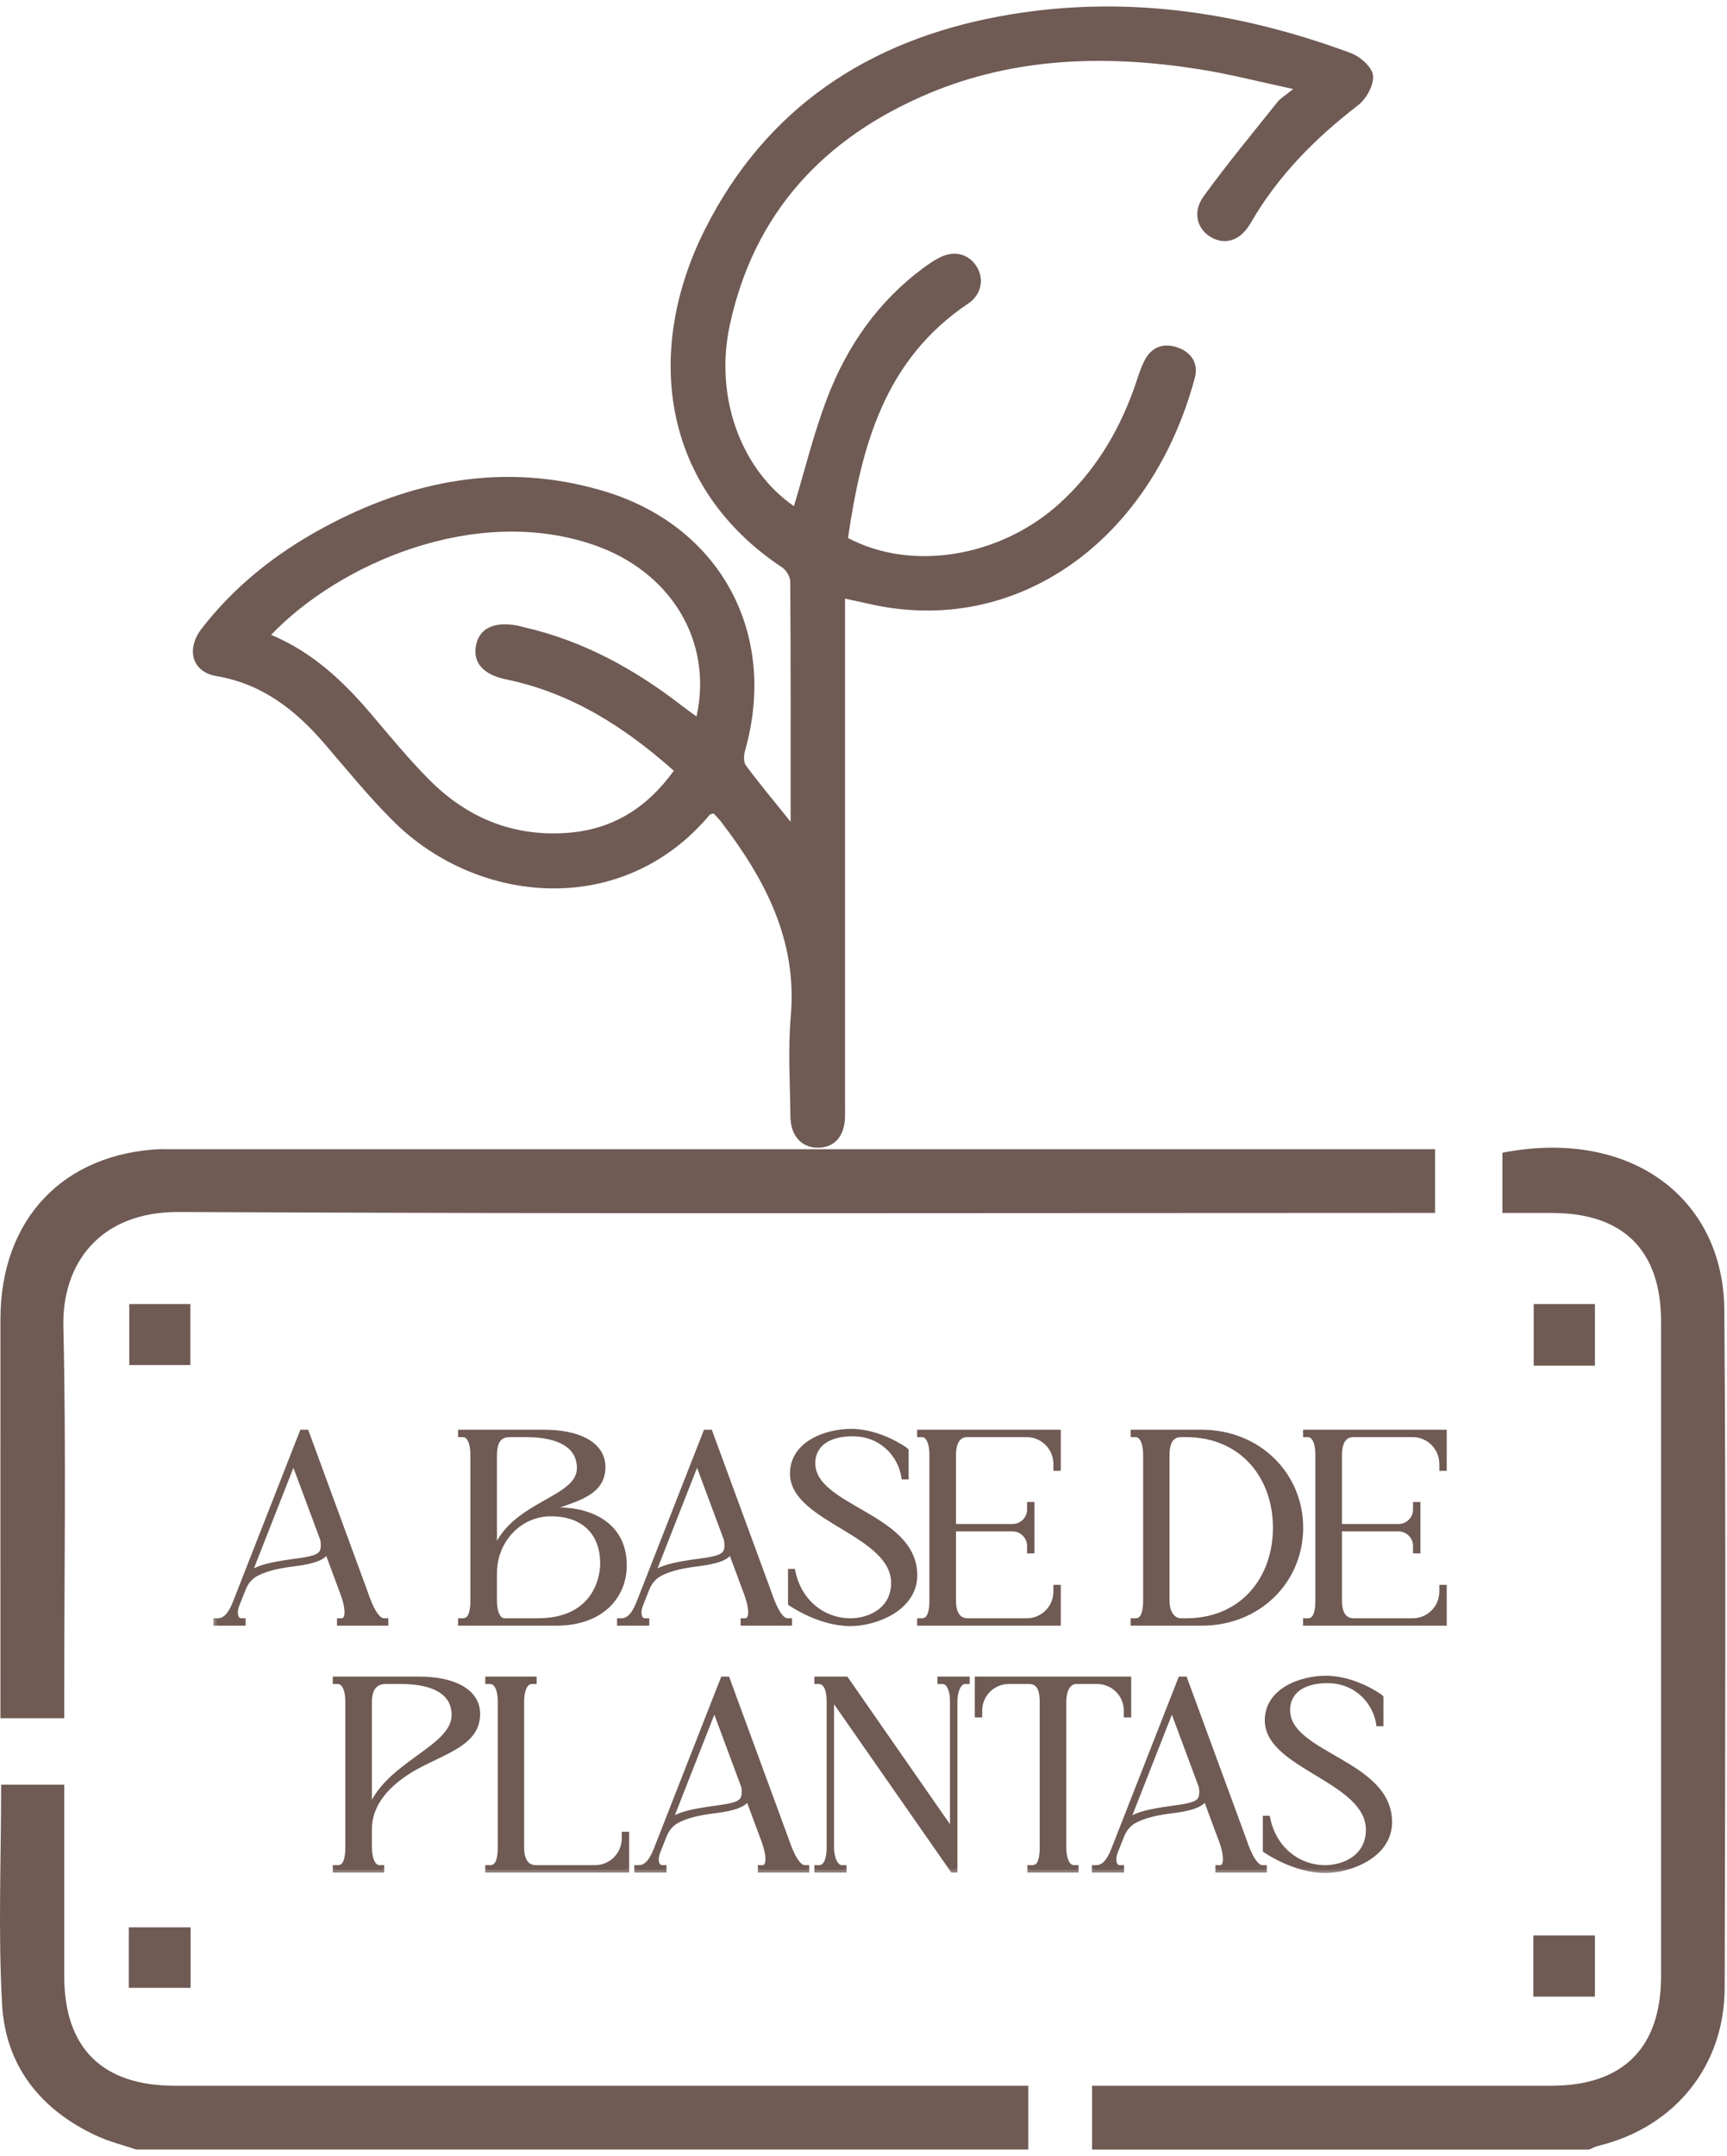
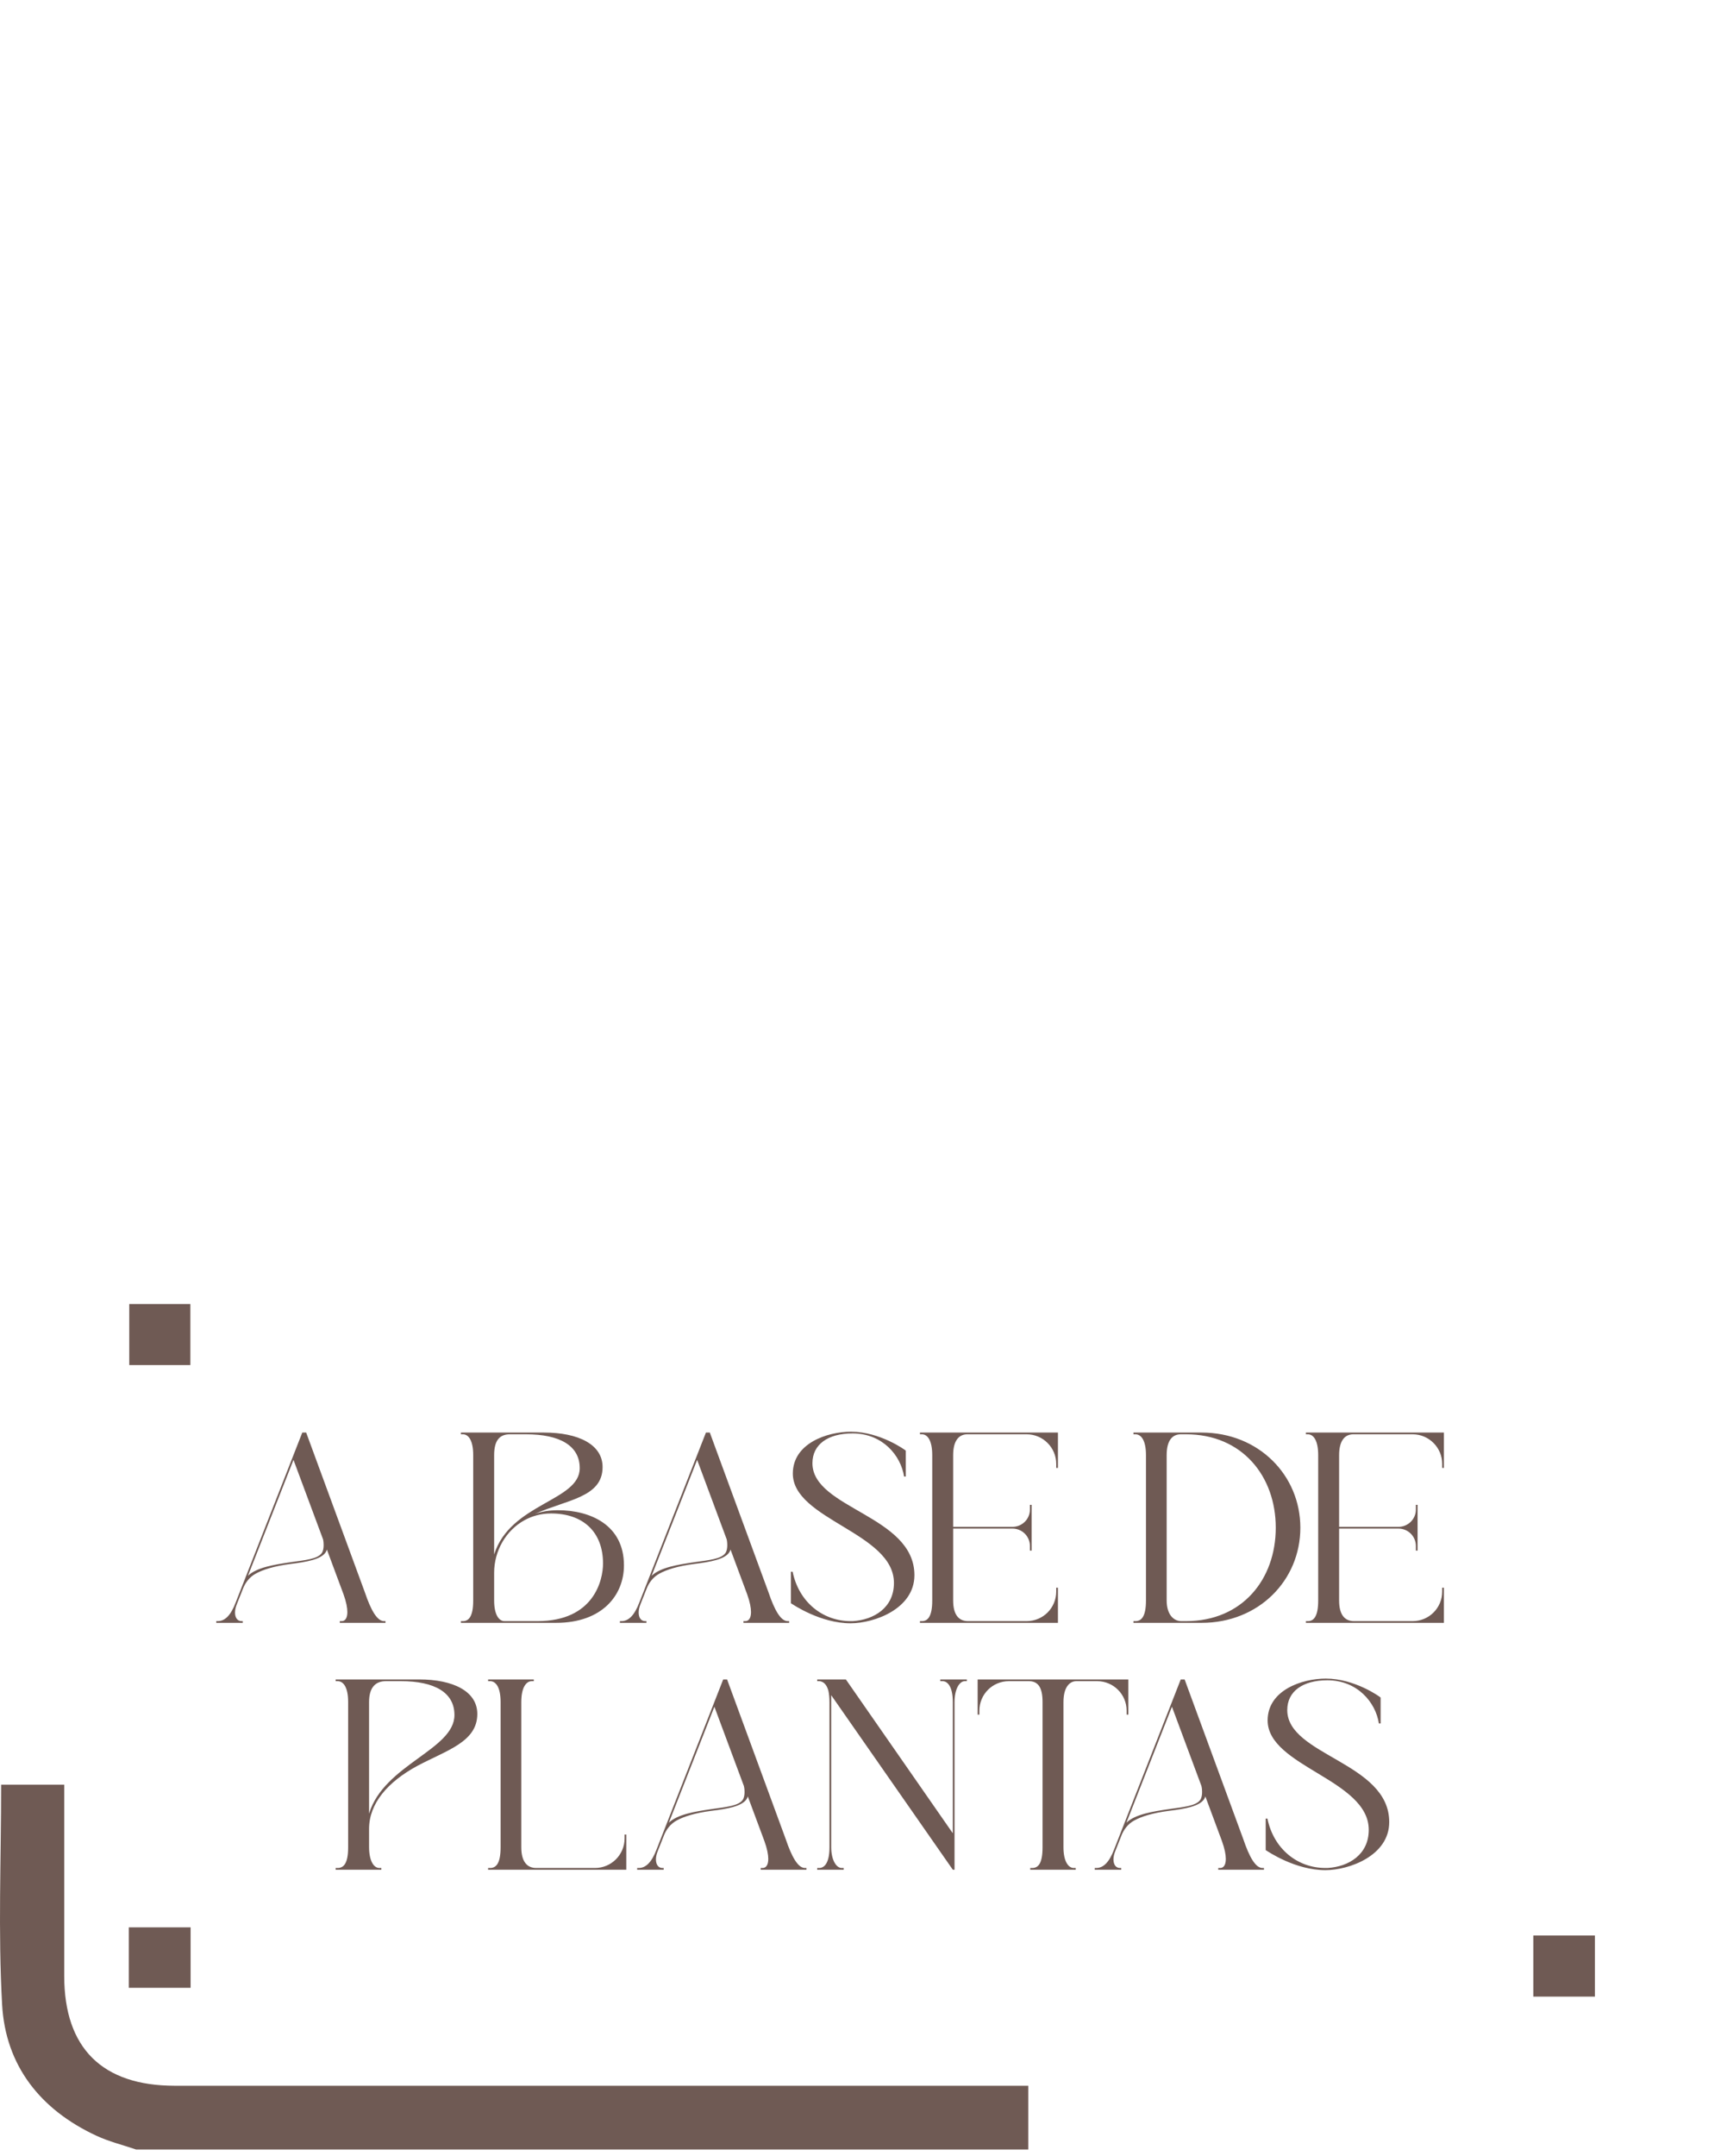
<svg xmlns="http://www.w3.org/2000/svg" width="105" height="131" viewBox="0 0 105 131" fill="none">
-   <path d="M48.069 49.919C48.069 44.871 48.078 40.113 48.048 35.352C48.048 35.056 47.813 34.648 47.561 34.482C40.226 29.626 39.129 21.349 42.867 13.925C46.573 6.569 52.775 2.474 60.771 0.994C68.094 -0.361 75.209 0.66 82.129 3.225C82.698 3.435 83.428 4.08 83.479 4.586C83.538 5.163 83.075 6.004 82.574 6.391C79.966 8.398 77.696 10.679 76.043 13.546C75.429 14.612 74.512 14.911 73.645 14.422C72.785 13.94 72.482 12.89 73.18 11.928C74.604 9.963 76.159 8.093 77.672 6.193C77.85 5.971 78.12 5.82 78.624 5.409C76.521 4.959 74.752 4.498 72.954 4.214C67.346 3.326 61.777 3.45 56.477 5.675C50.128 8.342 45.837 12.907 44.366 19.778C43.431 24.143 45.06 28.537 48.27 30.753C48.929 28.573 49.472 26.33 50.291 24.19C51.496 21.039 53.38 18.319 56.139 16.281C56.466 16.041 56.807 15.81 57.169 15.63C58.038 15.195 58.919 15.44 59.391 16.213C59.848 16.961 59.664 17.911 58.863 18.447C53.76 21.861 52.374 27.131 51.558 32.689C55.451 34.748 60.821 33.846 64.415 30.594C66.515 28.691 67.946 26.353 68.91 23.711C69.124 23.122 69.287 22.509 69.563 21.95C69.948 21.16 70.622 20.823 71.491 21.08C72.414 21.352 72.883 22.063 72.646 22.95C69.975 32.919 61.75 38.749 52.804 36.683C52.38 36.586 51.95 36.497 51.377 36.373V37.755C51.377 47.499 51.377 57.246 51.377 66.99C51.377 67.286 51.383 67.582 51.377 67.875C51.341 69.035 50.754 69.709 49.769 69.733C48.757 69.757 48.072 69.035 48.057 67.845C48.033 65.815 47.902 63.77 48.078 61.758C48.487 57.119 46.502 53.396 43.817 49.898C43.686 49.727 43.526 49.576 43.389 49.428C43.28 49.464 43.191 49.464 43.152 49.505C37.841 55.837 29.04 54.961 23.954 49.934C22.462 48.457 21.127 46.815 19.756 45.217C17.979 43.146 15.949 41.548 13.142 41.075C11.676 40.826 11.291 39.444 12.27 38.181C14.27 35.6 16.786 33.618 19.646 32.07C24.99 29.182 30.607 28.075 36.556 29.792C43.748 31.866 47.339 38.444 45.297 45.614C45.217 45.892 45.199 46.306 45.351 46.51C46.158 47.596 47.027 48.638 48.06 49.922L48.069 49.919ZM16.486 38.574C19.026 39.642 20.889 41.409 22.578 43.4C23.723 44.753 24.854 46.126 26.1 47.38C28.435 49.733 31.295 50.881 34.63 50.594C37.319 50.363 39.384 49.029 40.965 46.83C37.927 44.125 34.678 42.087 30.758 41.276C29.393 40.995 28.749 40.276 28.936 39.237C29.12 38.207 30.002 37.758 31.378 37.994C31.559 38.024 31.737 38.083 31.918 38.124C35.482 38.95 38.597 40.663 41.461 42.883C41.737 43.099 42.027 43.3 42.348 43.533C43.36 38.95 40.787 34.721 36.099 33.109C28.88 30.626 20.61 34.263 16.489 38.568L16.486 38.574Z" fill="#6F5A54" />
-   <path d="M66.397 130.604V126.73H68.095C76.829 126.73 85.564 126.73 94.299 126.73C98.687 126.73 100.992 124.429 100.992 120.054C100.992 106.804 100.992 93.553 100.992 80.303C100.992 75.984 98.708 73.707 94.385 73.7C93.402 73.7 92.422 73.7 91.346 73.7V70.04C99.084 68.529 104.786 72.751 104.838 79.606C104.942 93.329 104.886 107.052 104.859 120.779C104.848 125.529 101.823 129.244 97.204 130.373C97 130.421 96.814 130.528 96.617 130.607H66.394L66.397 130.604Z" fill="#6F5A54" />
  <path d="M8.276 130.604C7.469 130.328 6.627 130.124 5.858 129.765C2.46 128.189 0.335 125.512 0.128 121.796C-0.12 117.384 0.069 112.951 0.069 108.436H3.905C3.905 109.074 3.905 109.667 3.905 110.257C3.905 113.527 3.905 116.801 3.905 120.072C3.909 124.439 6.213 126.726 10.619 126.73C27.364 126.73 44.112 126.73 60.857 126.73H62.52V130.604H8.276Z" fill="#6F5A54" />
  <path d="M11.574 82.941H7.859V79.233H11.574V82.941Z" fill="#6F5A54" />
-   <path d="M7.831 120.779V117.105H11.588V120.779H7.831Z" fill="#6F5A54" />
-   <path d="M9.828 69.826V69.816C3.853 70.061 0.034 74.073 0.027 80.148C0.021 87.765 0.027 95.385 0.027 103.002V104.399H3.905V102.947C3.905 95.502 4.026 88.051 3.853 80.61C3.764 76.76 6.082 73.621 10.853 73.641C35.777 73.762 60.702 73.697 85.626 73.697H87.251V69.826H9.828Z" fill="#6F5A54" />
+   <path d="M7.831 120.779V117.105H11.588V120.779Z" fill="#6F5A54" />
  <mask id="path-7-outside-1_56_267" maskUnits="userSpaceOnUse" x="12.764" y="85.982" width="76" height="28" fill="black">
    <rect fill="white" x="12.764" y="85.982" width="76" height="28" />
    <path d="M23.347 98.499H23.439V98.604H20.66V98.499H20.778C20.975 98.499 21.119 98.329 21.119 97.949C21.119 97.687 21.053 97.333 20.883 96.861L19.873 94.147C19.86 94.213 19.834 94.265 19.808 94.305C19.533 94.75 18.628 94.907 17.671 95.025C16.649 95.157 15.967 95.379 15.547 95.615C15.18 95.812 14.905 96.166 14.761 96.559L14.407 97.451C14.328 97.647 14.289 97.818 14.289 97.975C14.289 98.29 14.433 98.499 14.682 98.499H14.761V98.604H13.149V98.499H13.24C13.673 98.499 14.027 98.159 14.328 97.372L18.379 87.042H18.615L22.181 96.743C22.548 97.831 22.928 98.499 23.347 98.499ZM19.559 94.37C19.651 94.239 19.677 94.055 19.677 93.885C19.677 93.701 19.651 93.557 19.637 93.518L17.841 88.694V88.707L15.075 95.746C15.6 95.235 16.688 95.065 17.658 94.921C18.589 94.79 19.297 94.724 19.559 94.37ZM37.935 95.104V95.117C37.935 96.9 36.637 98.604 33.805 98.604H28.024V98.499H28.142C28.483 98.499 28.771 98.25 28.771 97.241V88.418C28.771 87.514 28.483 87.147 28.142 87.147H28.024V87.042H33.084C35.156 87.042 36.637 87.763 36.637 89.139C36.637 90.988 34.461 91.119 32.521 91.984C32.94 91.84 33.412 91.761 33.923 91.761C35.903 91.761 37.935 92.666 37.935 95.104ZM35.247 89.205C35.247 87.842 34.041 87.147 31.983 87.147H31C30.358 87.147 30.043 87.54 30.043 88.418V94.449C31.026 91.329 35.247 91.211 35.247 89.205ZM30.672 98.499H32.678C36.099 98.499 36.663 96.022 36.663 94.999C36.663 93.072 35.444 91.958 33.504 91.958C32.888 91.958 32.363 92.115 31.918 92.351C30.751 92.98 30.043 94.239 30.043 95.563V97.241C30.043 98.08 30.318 98.499 30.672 98.499ZM47.888 98.499H47.98V98.604H45.201V98.499H45.319C45.516 98.499 45.66 98.329 45.66 97.949C45.66 97.687 45.594 97.333 45.424 96.861L44.414 94.147C44.401 94.213 44.375 94.265 44.349 94.305C44.074 94.75 43.169 94.907 42.212 95.025C41.19 95.157 40.508 95.379 40.089 95.615C39.721 95.812 39.446 96.166 39.302 96.559L38.948 97.451C38.869 97.647 38.83 97.818 38.83 97.975C38.83 98.29 38.974 98.499 39.223 98.499H39.302V98.604H37.69V98.499H37.781C38.214 98.499 38.568 98.159 38.869 97.372L42.92 87.042H43.156L46.722 96.743C47.089 97.831 47.469 98.499 47.888 98.499ZM44.1 94.37C44.192 94.239 44.218 94.055 44.218 93.885C44.218 93.701 44.192 93.557 44.178 93.518L42.383 88.694V88.707L39.617 95.746C40.141 95.235 41.229 95.065 42.199 94.921C43.13 94.79 43.838 94.724 44.1 94.37ZM49.395 88.903C49.395 91.669 55.596 92.076 55.596 95.707C55.596 97.752 53.158 98.63 51.716 98.63C49.881 98.63 48.229 97.503 48.085 97.411V95.497H48.19C48.57 97.346 50.025 98.499 51.716 98.499H51.847C53.132 98.421 54.351 97.687 54.351 96.179C54.351 93.125 48.203 92.338 48.203 89.533C48.203 87.698 50.287 86.99 51.742 86.99C53.499 86.99 55.045 88.104 55.072 88.143V89.716H54.967C54.77 88.432 53.656 87.094 51.834 87.094C50.339 87.094 49.395 87.763 49.395 88.903ZM64.322 89.192H64.217V88.943C64.217 87.96 63.417 87.147 62.421 87.147H58.816C58.292 87.147 57.951 87.54 57.951 88.418V92.771H61.556C62.146 92.771 62.618 92.299 62.618 91.722V91.434H62.723V94.213H62.618V93.937C62.618 93.347 62.146 92.876 61.556 92.876H57.951V97.241C57.951 98.08 58.266 98.499 58.855 98.499H62.421C63.417 98.499 64.217 97.7 64.217 96.703V96.468H64.322V98.604H55.932V98.499H56.05C56.391 98.499 56.679 98.25 56.679 97.241V88.418C56.679 87.514 56.391 87.147 56.05 87.147H55.932V87.042H64.322V89.192ZM68.913 87.042H73.056C76.529 87.042 79.06 89.638 79.06 92.823C79.06 96.022 76.529 98.604 73.056 98.604H68.913V98.499H69.031C69.385 98.499 69.674 98.25 69.674 97.241V88.418C69.674 87.514 69.385 87.147 69.031 87.147H68.913V87.042ZM77.565 92.823C77.565 89.69 75.52 87.147 72.112 87.147H71.797C71.26 87.147 70.932 87.54 70.932 88.418V97.241C70.932 98.08 71.338 98.499 71.823 98.499H72.112C75.52 98.499 77.565 95.969 77.565 92.823ZM87.788 89.192H87.683V88.943C87.683 87.96 86.883 87.147 85.887 87.147H82.282C81.757 87.147 81.417 87.54 81.417 88.418V92.771H85.022C85.612 92.771 86.084 92.299 86.084 91.722V91.434H86.188V94.213H86.084V93.937C86.084 93.347 85.612 92.876 85.022 92.876H81.417V97.241C81.417 98.08 81.731 98.499 82.321 98.499H85.887C86.883 98.499 87.683 97.7 87.683 96.703V96.468H87.788V98.604H79.398V98.499H79.516C79.857 98.499 80.145 98.25 80.145 97.241V88.418C80.145 87.514 79.857 87.147 79.516 87.147H79.398V87.042H87.788V89.192ZM29.02 104.139C29.02 105.831 27.198 106.329 25.389 107.286C23.566 108.269 22.439 109.58 22.439 111.127V112.215C22.439 113.054 22.714 113.499 23.068 113.499H23.186V113.604H20.407V113.499H20.525C20.879 113.499 21.167 113.25 21.167 112.241V103.418C21.167 102.514 20.879 102.147 20.525 102.147H20.407V102.042H25.48C27.552 102.042 29.02 102.763 29.02 104.139ZM22.439 103.418V110.196C23.343 107.207 27.63 106.316 27.63 104.205C27.63 102.842 26.437 102.147 24.366 102.147H23.462C22.819 102.147 22.439 102.54 22.439 103.418ZM37.974 111.467H38.078V113.604H29.676V113.499H29.794C30.148 113.499 30.436 113.25 30.436 112.241V103.418C30.436 102.514 30.148 102.147 29.794 102.147H29.676V102.042H32.455V102.147H32.337C31.983 102.147 31.694 102.54 31.694 103.418V112.241C31.694 113.08 32.022 113.499 32.599 113.499H36.178C37.161 113.499 37.974 112.7 37.974 111.703V111.467ZM48.938 113.499H49.03V113.604H46.251V113.499H46.369C46.565 113.499 46.71 113.329 46.71 112.949C46.71 112.687 46.644 112.333 46.474 111.861L45.464 109.147C45.451 109.213 45.425 109.265 45.399 109.304C45.123 109.75 44.219 109.907 43.262 110.025C42.239 110.157 41.558 110.379 41.138 110.615C40.771 110.812 40.496 111.166 40.352 111.559L39.998 112.451C39.919 112.647 39.88 112.818 39.88 112.975C39.88 113.29 40.024 113.499 40.273 113.499H40.352V113.604H38.739V113.499H38.831C39.264 113.499 39.618 113.159 39.919 112.372L43.97 102.042H44.206L47.771 111.743C48.139 112.831 48.519 113.499 48.938 113.499ZM45.15 109.37C45.241 109.239 45.268 109.055 45.268 108.885C45.268 108.701 45.241 108.557 45.228 108.518L43.432 103.694V103.707L40.666 110.746C41.191 110.235 42.279 110.065 43.249 109.921C44.179 109.789 44.887 109.724 45.15 109.37ZM57.17 102.042H58.782V102.147H58.664C58.324 102.147 58.035 102.645 58.035 103.418V113.604H57.93L50.537 102.999V112.241C50.537 112.975 50.825 113.499 51.179 113.499H51.297V113.604H49.685V113.499H49.803C50.157 113.499 50.432 113.132 50.432 112.241V103.418C50.432 103.143 50.406 102.92 50.367 102.737C50.288 102.435 50.144 102.252 49.973 102.186C49.921 102.16 49.868 102.147 49.803 102.147H49.685V102.042H51.428L57.93 111.389V103.418C57.93 102.527 57.642 102.147 57.301 102.147H57.17V102.042ZM59.44 102.042H68.603V104.179H68.498V103.943C68.498 102.947 67.698 102.147 66.702 102.147H65.444C65.011 102.147 64.657 102.54 64.657 103.418V112.241C64.657 113.08 64.946 113.499 65.287 113.499H65.404V113.604H62.638V113.499H62.756C63.11 113.499 63.386 113.25 63.386 112.241V103.418C63.386 102.514 63.11 102.147 62.547 102.147H61.341C60.344 102.147 59.545 102.947 59.545 103.943V104.179H59.44V102.042ZM76.757 113.499H76.848V113.604H74.069V113.499H74.187C74.384 113.499 74.528 113.329 74.528 112.949C74.528 112.687 74.462 112.333 74.292 111.861L73.283 109.147C73.269 109.213 73.243 109.265 73.217 109.304C72.942 109.75 72.037 109.907 71.08 110.025C70.058 110.157 69.376 110.379 68.957 110.615C68.59 110.812 68.314 111.166 68.17 111.559L67.816 112.451C67.737 112.647 67.698 112.818 67.698 112.975C67.698 113.29 67.842 113.499 68.091 113.499H68.17V113.604H66.558V113.499H66.649C67.082 113.499 67.436 113.159 67.737 112.372L71.788 102.042H72.024L75.59 111.743C75.957 112.831 76.337 113.499 76.757 113.499ZM72.968 109.37C73.06 109.239 73.086 109.055 73.086 108.885C73.086 108.701 73.06 108.557 73.047 108.518L71.251 103.694V103.707L68.485 110.746C69.009 110.235 70.097 110.065 71.067 109.921C71.998 109.789 72.706 109.724 72.968 109.37ZM78.264 103.904C78.264 106.67 84.464 107.076 84.464 110.707C84.464 112.752 82.026 113.63 80.584 113.63C78.749 113.63 77.097 112.503 76.953 112.411V110.497H77.058C77.438 112.346 78.893 113.499 80.584 113.499H80.715C82 113.421 83.219 112.687 83.219 111.179C83.219 108.125 77.071 107.338 77.071 104.533C77.071 102.697 79.155 101.99 80.61 101.99C82.367 101.99 83.914 103.104 83.94 103.143V104.716H83.835C83.638 103.432 82.524 102.094 80.702 102.094C79.207 102.094 78.264 102.763 78.264 103.904Z" />
  </mask>
  <path d="M23.347 98.499H23.439V98.604H20.66V98.499H20.778C20.975 98.499 21.119 98.329 21.119 97.949C21.119 97.687 21.053 97.333 20.883 96.861L19.873 94.147C19.86 94.213 19.834 94.265 19.808 94.305C19.533 94.75 18.628 94.907 17.671 95.025C16.649 95.157 15.967 95.379 15.547 95.615C15.18 95.812 14.905 96.166 14.761 96.559L14.407 97.451C14.328 97.647 14.289 97.818 14.289 97.975C14.289 98.29 14.433 98.499 14.682 98.499H14.761V98.604H13.149V98.499H13.24C13.673 98.499 14.027 98.159 14.328 97.372L18.379 87.042H18.615L22.181 96.743C22.548 97.831 22.928 98.499 23.347 98.499ZM19.559 94.37C19.651 94.239 19.677 94.055 19.677 93.885C19.677 93.701 19.651 93.557 19.637 93.518L17.841 88.694V88.707L15.075 95.746C15.6 95.235 16.688 95.065 17.658 94.921C18.589 94.79 19.297 94.724 19.559 94.37ZM37.935 95.104V95.117C37.935 96.9 36.637 98.604 33.805 98.604H28.024V98.499H28.142C28.483 98.499 28.771 98.25 28.771 97.241V88.418C28.771 87.514 28.483 87.147 28.142 87.147H28.024V87.042H33.084C35.156 87.042 36.637 87.763 36.637 89.139C36.637 90.988 34.461 91.119 32.521 91.984C32.94 91.84 33.412 91.761 33.923 91.761C35.903 91.761 37.935 92.666 37.935 95.104ZM35.247 89.205C35.247 87.842 34.041 87.147 31.983 87.147H31C30.358 87.147 30.043 87.54 30.043 88.418V94.449C31.026 91.329 35.247 91.211 35.247 89.205ZM30.672 98.499H32.678C36.099 98.499 36.663 96.022 36.663 94.999C36.663 93.072 35.444 91.958 33.504 91.958C32.888 91.958 32.363 92.115 31.918 92.351C30.751 92.98 30.043 94.239 30.043 95.563V97.241C30.043 98.08 30.318 98.499 30.672 98.499ZM47.888 98.499H47.98V98.604H45.201V98.499H45.319C45.516 98.499 45.66 98.329 45.66 97.949C45.66 97.687 45.594 97.333 45.424 96.861L44.414 94.147C44.401 94.213 44.375 94.265 44.349 94.305C44.074 94.75 43.169 94.907 42.212 95.025C41.19 95.157 40.508 95.379 40.089 95.615C39.721 95.812 39.446 96.166 39.302 96.559L38.948 97.451C38.869 97.647 38.83 97.818 38.83 97.975C38.83 98.29 38.974 98.499 39.223 98.499H39.302V98.604H37.69V98.499H37.781C38.214 98.499 38.568 98.159 38.869 97.372L42.92 87.042H43.156L46.722 96.743C47.089 97.831 47.469 98.499 47.888 98.499ZM44.1 94.37C44.192 94.239 44.218 94.055 44.218 93.885C44.218 93.701 44.192 93.557 44.178 93.518L42.383 88.694V88.707L39.617 95.746C40.141 95.235 41.229 95.065 42.199 94.921C43.13 94.79 43.838 94.724 44.1 94.37ZM49.395 88.903C49.395 91.669 55.596 92.076 55.596 95.707C55.596 97.752 53.158 98.63 51.716 98.63C49.881 98.63 48.229 97.503 48.085 97.411V95.497H48.19C48.57 97.346 50.025 98.499 51.716 98.499H51.847C53.132 98.421 54.351 97.687 54.351 96.179C54.351 93.125 48.203 92.338 48.203 89.533C48.203 87.698 50.287 86.99 51.742 86.99C53.499 86.99 55.045 88.104 55.072 88.143V89.716H54.967C54.77 88.432 53.656 87.094 51.834 87.094C50.339 87.094 49.395 87.763 49.395 88.903ZM64.322 89.192H64.217V88.943C64.217 87.96 63.417 87.147 62.421 87.147H58.816C58.292 87.147 57.951 87.54 57.951 88.418V92.771H61.556C62.146 92.771 62.618 92.299 62.618 91.722V91.434H62.723V94.213H62.618V93.937C62.618 93.347 62.146 92.876 61.556 92.876H57.951V97.241C57.951 98.08 58.266 98.499 58.855 98.499H62.421C63.417 98.499 64.217 97.7 64.217 96.703V96.468H64.322V98.604H55.932V98.499H56.05C56.391 98.499 56.679 98.25 56.679 97.241V88.418C56.679 87.514 56.391 87.147 56.05 87.147H55.932V87.042H64.322V89.192ZM68.913 87.042H73.056C76.529 87.042 79.06 89.638 79.06 92.823C79.06 96.022 76.529 98.604 73.056 98.604H68.913V98.499H69.031C69.385 98.499 69.674 98.25 69.674 97.241V88.418C69.674 87.514 69.385 87.147 69.031 87.147H68.913V87.042ZM77.565 92.823C77.565 89.69 75.52 87.147 72.112 87.147H71.797C71.26 87.147 70.932 87.54 70.932 88.418V97.241C70.932 98.08 71.338 98.499 71.823 98.499H72.112C75.52 98.499 77.565 95.969 77.565 92.823ZM87.788 89.192H87.683V88.943C87.683 87.96 86.883 87.147 85.887 87.147H82.282C81.757 87.147 81.417 87.54 81.417 88.418V92.771H85.022C85.612 92.771 86.084 92.299 86.084 91.722V91.434H86.188V94.213H86.084V93.937C86.084 93.347 85.612 92.876 85.022 92.876H81.417V97.241C81.417 98.08 81.731 98.499 82.321 98.499H85.887C86.883 98.499 87.683 97.7 87.683 96.703V96.468H87.788V98.604H79.398V98.499H79.516C79.857 98.499 80.145 98.25 80.145 97.241V88.418C80.145 87.514 79.857 87.147 79.516 87.147H79.398V87.042H87.788V89.192ZM29.02 104.139C29.02 105.831 27.198 106.329 25.389 107.286C23.566 108.269 22.439 109.58 22.439 111.127V112.215C22.439 113.054 22.714 113.499 23.068 113.499H23.186V113.604H20.407V113.499H20.525C20.879 113.499 21.167 113.25 21.167 112.241V103.418C21.167 102.514 20.879 102.147 20.525 102.147H20.407V102.042H25.48C27.552 102.042 29.02 102.763 29.02 104.139ZM22.439 103.418V110.196C23.343 107.207 27.63 106.316 27.63 104.205C27.63 102.842 26.437 102.147 24.366 102.147H23.462C22.819 102.147 22.439 102.54 22.439 103.418ZM37.974 111.467H38.078V113.604H29.676V113.499H29.794C30.148 113.499 30.436 113.25 30.436 112.241V103.418C30.436 102.514 30.148 102.147 29.794 102.147H29.676V102.042H32.455V102.147H32.337C31.983 102.147 31.694 102.54 31.694 103.418V112.241C31.694 113.08 32.022 113.499 32.599 113.499H36.178C37.161 113.499 37.974 112.7 37.974 111.703V111.467ZM48.938 113.499H49.03V113.604H46.251V113.499H46.369C46.565 113.499 46.71 113.329 46.71 112.949C46.71 112.687 46.644 112.333 46.474 111.861L45.464 109.147C45.451 109.213 45.425 109.265 45.399 109.304C45.123 109.75 44.219 109.907 43.262 110.025C42.239 110.157 41.558 110.379 41.138 110.615C40.771 110.812 40.496 111.166 40.352 111.559L39.998 112.451C39.919 112.647 39.88 112.818 39.88 112.975C39.88 113.29 40.024 113.499 40.273 113.499H40.352V113.604H38.739V113.499H38.831C39.264 113.499 39.618 113.159 39.919 112.372L43.97 102.042H44.206L47.771 111.743C48.139 112.831 48.519 113.499 48.938 113.499ZM45.15 109.37C45.241 109.239 45.268 109.055 45.268 108.885C45.268 108.701 45.241 108.557 45.228 108.518L43.432 103.694V103.707L40.666 110.746C41.191 110.235 42.279 110.065 43.249 109.921C44.179 109.789 44.887 109.724 45.15 109.37ZM57.17 102.042H58.782V102.147H58.664C58.324 102.147 58.035 102.645 58.035 103.418V113.604H57.93L50.537 102.999V112.241C50.537 112.975 50.825 113.499 51.179 113.499H51.297V113.604H49.685V113.499H49.803C50.157 113.499 50.432 113.132 50.432 112.241V103.418C50.432 103.143 50.406 102.92 50.367 102.737C50.288 102.435 50.144 102.252 49.973 102.186C49.921 102.16 49.868 102.147 49.803 102.147H49.685V102.042H51.428L57.93 111.389V103.418C57.93 102.527 57.642 102.147 57.301 102.147H57.17V102.042ZM59.44 102.042H68.603V104.179H68.498V103.943C68.498 102.947 67.698 102.147 66.702 102.147H65.444C65.011 102.147 64.657 102.54 64.657 103.418V112.241C64.657 113.08 64.946 113.499 65.287 113.499H65.404V113.604H62.638V113.499H62.756C63.11 113.499 63.386 113.25 63.386 112.241V103.418C63.386 102.514 63.11 102.147 62.547 102.147H61.341C60.344 102.147 59.545 102.947 59.545 103.943V104.179H59.44V102.042ZM76.757 113.499H76.848V113.604H74.069V113.499H74.187C74.384 113.499 74.528 113.329 74.528 112.949C74.528 112.687 74.462 112.333 74.292 111.861L73.283 109.147C73.269 109.213 73.243 109.265 73.217 109.304C72.942 109.75 72.037 109.907 71.08 110.025C70.058 110.157 69.376 110.379 68.957 110.615C68.59 110.812 68.314 111.166 68.17 111.559L67.816 112.451C67.737 112.647 67.698 112.818 67.698 112.975C67.698 113.29 67.842 113.499 68.091 113.499H68.17V113.604H66.558V113.499H66.649C67.082 113.499 67.436 113.159 67.737 112.372L71.788 102.042H72.024L75.59 111.743C75.957 112.831 76.337 113.499 76.757 113.499ZM72.968 109.37C73.06 109.239 73.086 109.055 73.086 108.885C73.086 108.701 73.06 108.557 73.047 108.518L71.251 103.694V103.707L68.485 110.746C69.009 110.235 70.097 110.065 71.067 109.921C71.998 109.789 72.706 109.724 72.968 109.37ZM78.264 103.904C78.264 106.67 84.464 107.076 84.464 110.707C84.464 112.752 82.026 113.63 80.584 113.63C78.749 113.63 77.097 112.503 76.953 112.411V110.497H77.058C77.438 112.346 78.893 113.499 80.584 113.499H80.715C82 113.421 83.219 112.687 83.219 111.179C83.219 108.125 77.071 107.338 77.071 104.533C77.071 102.697 79.155 101.99 80.61 101.99C82.367 101.99 83.914 103.104 83.94 103.143V104.716H83.835C83.638 103.432 82.524 102.094 80.702 102.094C79.207 102.094 78.264 102.763 78.264 103.904Z" fill="#6F5A54" />
-   <path d="M23.439 98.499H23.612V98.327H23.439V98.499ZM23.439 98.604V98.777H23.612V98.604H23.439ZM20.66 98.604H20.488V98.777H20.66V98.604ZM20.66 98.499V98.327H20.488V98.499H20.66ZM20.883 96.861L21.045 96.802L21.044 96.801L20.883 96.861ZM19.873 94.147L20.035 94.087L19.823 93.518L19.704 94.113L19.873 94.147ZM19.808 94.305L19.664 94.209L19.661 94.214L19.808 94.305ZM17.671 95.025L17.65 94.854L17.649 94.854L17.671 95.025ZM15.547 95.615L15.629 95.767L15.632 95.766L15.547 95.615ZM14.761 96.559L14.921 96.623L14.923 96.619L14.761 96.559ZM14.407 97.451L14.567 97.515L14.567 97.514L14.407 97.451ZM14.761 98.499H14.933V98.327H14.761V98.499ZM14.761 98.604V98.777H14.933V98.604H14.761ZM13.149 98.604H12.976V98.777H13.149V98.604ZM13.149 98.499V98.327H12.976V98.499H13.149ZM14.328 97.372L14.168 97.309L14.167 97.31L14.328 97.372ZM18.379 87.042V86.87H18.261L18.218 86.979L18.379 87.042ZM18.615 87.042L18.777 86.983L18.735 86.87H18.615V87.042ZM22.181 96.743L22.344 96.688L22.343 96.683L22.181 96.743ZM19.559 94.37L19.697 94.473L19.7 94.469L19.559 94.37ZM19.637 93.518L19.801 93.463L19.799 93.458L19.637 93.518ZM17.841 88.694L18.003 88.634L17.669 88.694H17.841ZM17.841 88.707L18.002 88.77L18.014 88.74V88.707H17.841ZM15.075 95.746L14.915 95.683L15.196 95.87L15.075 95.746ZM17.658 94.921L17.634 94.75L17.633 94.75L17.658 94.921ZM23.347 98.672H23.439V98.327H23.347V98.672ZM23.267 98.499V98.604H23.612V98.499H23.267ZM23.439 98.432H20.66V98.777H23.439V98.432ZM20.832 98.604V98.499H20.488V98.604H20.832ZM20.66 98.672H20.778V98.327H20.66V98.672ZM20.778 98.672C20.934 98.672 21.073 98.601 21.165 98.463C21.252 98.333 21.291 98.157 21.291 97.949H20.946C20.946 98.121 20.913 98.22 20.879 98.27C20.85 98.313 20.819 98.327 20.778 98.327V98.672ZM21.291 97.949C21.291 97.66 21.219 97.285 21.045 96.802L20.721 96.919C20.887 97.38 20.946 97.713 20.946 97.949H21.291ZM21.044 96.801L20.035 94.087L19.712 94.207L20.721 96.921L21.044 96.801ZM19.704 94.113C19.696 94.153 19.681 94.184 19.664 94.209L19.951 94.4C19.987 94.346 20.024 94.273 20.043 94.181L19.704 94.113ZM19.661 94.214C19.56 94.378 19.322 94.514 18.947 94.622C18.581 94.728 18.128 94.795 17.65 94.854L17.692 95.197C18.171 95.138 18.648 95.067 19.043 94.954C19.429 94.842 19.781 94.677 19.955 94.395L19.661 94.214ZM17.649 94.854C16.614 94.987 15.909 95.214 15.463 95.465L15.632 95.766C16.025 95.545 16.683 95.326 17.693 95.197L17.649 94.854ZM15.466 95.463C15.056 95.683 14.755 96.074 14.599 96.5L14.923 96.619C15.055 96.258 15.305 95.941 15.629 95.767L15.466 95.463ZM14.601 96.496L14.247 97.387L14.567 97.514L14.921 96.623L14.601 96.496ZM14.247 97.387C14.163 97.596 14.117 97.789 14.117 97.975H14.461C14.461 97.847 14.493 97.699 14.567 97.515L14.247 97.387ZM14.117 97.975C14.117 98.156 14.158 98.327 14.253 98.457C14.353 98.593 14.503 98.672 14.682 98.672V98.327C14.613 98.327 14.566 98.3 14.531 98.253C14.492 98.2 14.461 98.109 14.461 97.975H14.117ZM14.682 98.672H14.761V98.327H14.682V98.672ZM14.588 98.499V98.604H14.933V98.499H14.588ZM14.761 98.432H13.149V98.777H14.761V98.432ZM13.321 98.604V98.499H12.976V98.604H13.321ZM13.149 98.672H13.24V98.327H13.149V98.672ZM13.24 98.672C13.79 98.672 14.184 98.23 14.489 97.434L14.167 97.31C13.87 98.087 13.556 98.327 13.24 98.327V98.672ZM14.489 97.435L18.54 87.105L18.218 86.979L14.168 97.309L14.489 97.435ZM18.379 87.215H18.615V86.87H18.379V87.215ZM18.453 87.102L22.019 96.802L22.343 96.683L18.777 86.983L18.453 87.102ZM22.017 96.798C22.202 97.346 22.394 97.801 22.599 98.122C22.796 98.432 23.041 98.672 23.347 98.672V98.327C23.234 98.327 23.079 98.233 22.89 97.936C22.708 97.651 22.526 97.228 22.344 96.688L22.017 96.798ZM19.7 94.469C19.823 94.293 19.849 94.065 19.849 93.885H19.504C19.504 94.046 19.478 94.185 19.418 94.271L19.7 94.469ZM19.849 93.885C19.849 93.692 19.822 93.527 19.801 93.463L19.474 93.573C19.474 93.572 19.476 93.58 19.48 93.599C19.483 93.617 19.487 93.641 19.491 93.669C19.498 93.727 19.504 93.801 19.504 93.885H19.849ZM19.799 93.458L18.003 88.634L17.68 88.754L19.476 93.578L19.799 93.458ZM17.669 88.694V88.707H18.014V88.694H17.669ZM17.681 88.644L14.915 95.683L15.236 95.809L18.002 88.77L17.681 88.644ZM15.196 95.87C15.426 95.646 15.794 95.485 16.245 95.362C16.692 95.241 17.197 95.163 17.683 95.091L17.633 94.75C17.149 94.822 16.625 94.902 16.154 95.029C15.688 95.156 15.249 95.336 14.955 95.623L15.196 95.87ZM17.682 95.091C18.141 95.027 18.562 94.976 18.899 94.897C19.23 94.819 19.527 94.703 19.697 94.473L19.42 94.267C19.328 94.391 19.141 94.485 18.819 94.561C18.503 94.636 18.106 94.683 17.634 94.75L17.682 95.091ZM28.024 98.604H27.852V98.777H28.024V98.604ZM28.024 98.499V98.327H27.852V98.499H28.024ZM28.024 87.147H27.852V87.319H28.024V87.147ZM28.024 87.042V86.87H27.852V87.042H28.024ZM32.521 91.984L32.45 91.827L32.577 92.147L32.521 91.984ZM30.043 94.449H29.87L30.207 94.501L30.043 94.449ZM31.918 92.351L31.837 92.199L31.836 92.199L31.918 92.351ZM37.762 95.104V95.117H38.107V95.104H37.762ZM37.762 95.117C37.762 95.967 37.453 96.792 36.812 97.405C36.172 98.017 35.186 98.432 33.805 98.432V98.777C35.256 98.777 36.334 98.339 37.051 97.654C37.767 96.969 38.107 96.051 38.107 95.117H37.762ZM33.805 98.432H28.024V98.777H33.805V98.432ZM28.197 98.604V98.499H27.852V98.604H28.197ZM28.024 98.672H28.142V98.327H28.024V98.672ZM28.142 98.672C28.248 98.672 28.359 98.652 28.464 98.598C28.57 98.542 28.66 98.456 28.732 98.338C28.872 98.109 28.944 97.755 28.944 97.241H28.599C28.599 97.736 28.527 98.011 28.437 98.159C28.394 98.229 28.349 98.269 28.305 98.292C28.259 98.315 28.206 98.327 28.142 98.327V98.672ZM28.944 97.241V88.418H28.599V97.241H28.944ZM28.944 88.418C28.944 87.952 28.87 87.6 28.735 87.359C28.596 87.111 28.386 86.974 28.142 86.974V87.319C28.239 87.319 28.344 87.367 28.434 87.528C28.528 87.696 28.599 87.981 28.599 88.418H28.944ZM28.142 86.974H28.024V87.319H28.142V86.974ZM28.197 87.147V87.042H27.852V87.147H28.197ZM28.024 87.215H33.084V86.87H28.024V87.215ZM33.084 87.215C34.104 87.215 34.959 87.392 35.553 87.725C36.14 88.054 36.464 88.526 36.464 89.139H36.809C36.809 88.376 36.393 87.8 35.721 87.424C35.057 87.052 34.136 86.87 33.084 86.87V87.215ZM36.464 89.139C36.464 89.564 36.341 89.879 36.133 90.133C35.922 90.39 35.615 90.594 35.233 90.775C34.85 90.956 34.406 91.108 33.926 91.271C33.451 91.434 32.944 91.607 32.45 91.827L32.591 92.142C33.068 91.929 33.56 91.761 34.038 91.598C34.513 91.436 34.976 91.277 35.38 91.086C35.784 90.895 36.142 90.665 36.4 90.352C36.661 90.033 36.809 89.639 36.809 89.139H36.464ZM32.577 92.147C32.977 92.01 33.43 91.934 33.923 91.934V91.589C33.394 91.589 32.903 91.67 32.465 91.821L32.577 92.147ZM33.923 91.934C34.891 91.934 35.855 92.155 36.572 92.659C37.281 93.158 37.762 93.941 37.762 95.104H38.107C38.107 93.829 37.572 92.941 36.77 92.377C35.977 91.82 34.935 91.589 33.923 91.589V91.934ZM35.42 89.205C35.42 88.462 35.086 87.893 34.477 87.518C33.88 87.15 33.027 86.974 31.983 86.974V87.319C32.997 87.319 33.777 87.491 34.297 87.812C34.806 88.125 35.075 88.585 35.075 89.205H35.42ZM31.983 86.974H31V87.319H31.983V86.974ZM31 86.974C30.641 86.974 30.344 87.086 30.143 87.349C29.951 87.601 29.87 87.965 29.87 88.418H30.215C30.215 87.994 30.293 87.722 30.418 87.558C30.535 87.404 30.716 87.319 31 87.319V86.974ZM29.87 88.418V94.449H30.215V88.418H29.87ZM30.207 94.501C30.677 93.012 31.918 92.231 33.099 91.559C33.68 91.228 34.257 90.919 34.683 90.564C35.114 90.206 35.42 89.778 35.42 89.205H35.075C35.075 89.635 34.853 89.974 34.462 90.299C34.066 90.629 33.526 90.919 32.928 91.259C31.753 91.928 30.392 92.766 29.878 94.397L30.207 94.501ZM30.672 98.672H32.678V98.327H30.672V98.672ZM32.678 98.672C34.436 98.672 35.486 98.032 36.091 97.237C36.689 96.451 36.836 95.535 36.836 94.999H36.49C36.49 95.486 36.355 96.32 35.816 97.028C35.284 97.728 34.341 98.327 32.678 98.327V98.672ZM36.836 94.999C36.836 93.998 36.518 93.189 35.93 92.631C35.343 92.074 34.506 91.785 33.504 91.785V92.13C34.441 92.13 35.185 92.399 35.692 92.881C36.199 93.362 36.49 94.073 36.49 94.999H36.836ZM33.504 91.785C32.857 91.785 32.305 91.951 31.837 92.199L31.998 92.504C32.422 92.279 32.919 92.13 33.504 92.13V91.785ZM31.836 92.199C30.61 92.861 29.87 94.179 29.87 95.563H30.215C30.215 94.299 30.892 93.1 31.999 92.503L31.836 92.199ZM29.87 95.563V97.241H30.215V95.563H29.87ZM29.87 97.241C29.87 97.676 29.941 98.022 30.073 98.267C30.207 98.515 30.415 98.672 30.672 98.672V98.327C30.576 98.327 30.469 98.274 30.377 98.103C30.282 97.928 30.215 97.645 30.215 97.241H29.87ZM47.98 98.499H48.153V98.327H47.98V98.499ZM47.98 98.604V98.777H48.153V98.604H47.98ZM45.201 98.604H45.029V98.777H45.201V98.604ZM45.201 98.499V98.327H45.029V98.499H45.201ZM45.424 96.861L45.586 96.802L45.586 96.801L45.424 96.861ZM44.414 94.147L44.576 94.087L44.364 93.518L44.245 94.113L44.414 94.147ZM44.349 94.305L44.205 94.209L44.202 94.214L44.349 94.305ZM42.212 95.025L42.191 94.854L42.19 94.854L42.212 95.025ZM40.089 95.615L40.17 95.767L40.173 95.766L40.089 95.615ZM39.302 96.559L39.462 96.623L39.464 96.619L39.302 96.559ZM38.948 97.451L39.108 97.515L39.108 97.514L38.948 97.451ZM39.302 98.499H39.474V98.327H39.302V98.499ZM39.302 98.604V98.777H39.474V98.604H39.302ZM37.69 98.604H37.517V98.777H37.69V98.604ZM37.69 98.499V98.327H37.517V98.499H37.69ZM38.869 97.372L38.709 97.309L38.708 97.31L38.869 97.372ZM42.92 87.042V86.87H42.802L42.76 86.979L42.92 87.042ZM43.156 87.042L43.318 86.983L43.276 86.87H43.156V87.042ZM46.722 96.743L46.885 96.688L46.884 96.683L46.722 96.743ZM44.1 94.37L44.239 94.473L44.241 94.469L44.1 94.37ZM44.178 93.518L44.342 93.463L44.34 93.458L44.178 93.518ZM42.383 88.694L42.544 88.634L42.21 88.694H42.383ZM42.383 88.707L42.543 88.77L42.555 88.74V88.707H42.383ZM39.617 95.746L39.456 95.683L39.737 95.87L39.617 95.746ZM42.199 94.921L42.175 94.75L42.174 94.75L42.199 94.921ZM47.888 98.672H47.98V98.327H47.888V98.672ZM47.808 98.499V98.604H48.153V98.499H47.808ZM47.98 98.432H45.201V98.777H47.98V98.432ZM45.373 98.604V98.499H45.029V98.604H45.373ZM45.201 98.672H45.319V98.327H45.201V98.672ZM45.319 98.672C45.475 98.672 45.614 98.601 45.706 98.463C45.794 98.333 45.832 98.157 45.832 97.949H45.487C45.487 98.121 45.454 98.22 45.42 98.27C45.392 98.313 45.36 98.327 45.319 98.327V98.672ZM45.832 97.949C45.832 97.66 45.761 97.285 45.586 96.802L45.262 96.919C45.428 97.38 45.487 97.713 45.487 97.949H45.832ZM45.586 96.801L44.576 94.087L44.253 94.207L45.262 96.921L45.586 96.801ZM44.245 94.113C44.237 94.153 44.222 94.184 44.205 94.209L44.492 94.4C44.529 94.346 44.565 94.273 44.584 94.181L44.245 94.113ZM44.202 94.214C44.101 94.378 43.863 94.514 43.488 94.622C43.123 94.728 42.669 94.795 42.191 94.854L42.233 95.197C42.712 95.138 43.189 95.067 43.584 94.954C43.97 94.842 44.322 94.677 44.496 94.395L44.202 94.214ZM42.19 94.854C41.155 94.987 40.45 95.214 40.004 95.465L40.173 95.766C40.566 95.545 41.224 95.326 42.234 95.197L42.19 94.854ZM40.007 95.463C39.597 95.683 39.296 96.074 39.14 96.5L39.464 96.619C39.596 96.258 39.846 95.941 40.17 95.767L40.007 95.463ZM39.142 96.496L38.788 97.387L39.108 97.514L39.462 96.623L39.142 96.496ZM38.788 97.387C38.704 97.596 38.657 97.789 38.657 97.975H39.002C39.002 97.847 39.035 97.699 39.108 97.515L38.788 97.387ZM38.657 97.975C38.657 98.156 38.699 98.327 38.794 98.457C38.894 98.593 39.044 98.672 39.223 98.672V98.327C39.154 98.327 39.107 98.3 39.072 98.253C39.033 98.2 39.002 98.109 39.002 97.975H38.657ZM39.223 98.672H39.302V98.327H39.223V98.672ZM39.13 98.499V98.604H39.474V98.499H39.13ZM39.302 98.432H37.69V98.777H39.302V98.432ZM37.862 98.604V98.499H37.517V98.604H37.862ZM37.69 98.672H37.781V98.327H37.69V98.672ZM37.781 98.672C38.331 98.672 38.725 98.23 39.03 97.434L38.708 97.31C38.411 98.087 38.097 98.327 37.781 98.327V98.672ZM39.03 97.435L43.081 87.105L42.76 86.979L38.709 97.309L39.03 97.435ZM42.92 87.215H43.156V86.87H42.92V87.215ZM42.994 87.102L46.56 96.802L46.884 96.683L43.318 86.983L42.994 87.102ZM46.558 96.798C46.743 97.346 46.935 97.801 47.14 98.122C47.337 98.432 47.582 98.672 47.888 98.672V98.327C47.775 98.327 47.62 98.233 47.431 97.936C47.249 97.651 47.067 97.228 46.885 96.688L46.558 96.798ZM44.241 94.469C44.364 94.293 44.39 94.065 44.39 93.885H44.045C44.045 94.046 44.019 94.185 43.959 94.271L44.241 94.469ZM44.39 93.885C44.39 93.692 44.363 93.527 44.342 93.463L44.015 93.573C44.015 93.572 44.017 93.58 44.021 93.599C44.024 93.617 44.028 93.641 44.032 93.669C44.039 93.727 44.045 93.801 44.045 93.885H44.39ZM44.34 93.458L42.544 88.634L42.221 88.754L44.017 93.578L44.34 93.458ZM42.21 88.694V88.707H42.555V88.694H42.21ZM42.222 88.644L39.456 95.683L39.777 95.809L42.543 88.77L42.222 88.644ZM39.737 95.87C39.967 95.646 40.335 95.485 40.786 95.362C41.233 95.241 41.738 95.163 42.224 95.091L42.174 94.75C41.69 94.822 41.166 94.902 40.696 95.029C40.229 95.156 39.791 95.336 39.496 95.623L39.737 95.87ZM42.223 95.091C42.682 95.027 43.104 94.976 43.44 94.897C43.771 94.819 44.068 94.703 44.239 94.473L43.961 94.267C43.87 94.391 43.682 94.485 43.361 94.561C43.045 94.636 42.647 94.683 42.175 94.75L42.223 95.091ZM48.085 97.411H47.912V97.506L47.992 97.557L48.085 97.411ZM48.085 95.497V95.325H47.912V95.497H48.085ZM48.19 95.497L48.358 95.463L48.33 95.325H48.19V95.497ZM51.847 98.499V98.672L51.858 98.671L51.847 98.499ZM55.072 88.143H55.244V88.091L55.215 88.047L55.072 88.143ZM55.072 89.716V89.889H55.244V89.716H55.072ZM54.967 89.716L54.796 89.742L54.819 89.889H54.967V89.716ZM49.223 88.903C49.223 89.669 49.655 90.257 50.254 90.755C50.85 91.251 51.642 91.684 52.409 92.13C53.185 92.581 53.941 93.049 54.504 93.622C55.063 94.191 55.424 94.856 55.424 95.707H55.769C55.769 94.743 55.355 93.996 54.75 93.38C54.151 92.77 53.357 92.282 52.583 91.832C51.799 91.376 51.042 90.962 50.475 90.49C49.911 90.021 49.568 89.521 49.568 88.903H49.223ZM55.424 95.707C55.424 96.649 54.866 97.332 54.108 97.788C53.347 98.246 52.408 98.458 51.716 98.458V98.803C52.465 98.803 53.467 98.576 54.286 98.084C55.108 97.589 55.769 96.81 55.769 95.707H55.424ZM51.716 98.458C49.938 98.458 48.327 97.361 48.177 97.266L47.992 97.557C48.13 97.645 49.823 98.803 51.716 98.803V98.458ZM48.257 97.411V95.497H47.912V97.411H48.257ZM48.085 95.67H48.19V95.325H48.085V95.67ZM48.02 95.532C48.416 97.457 49.94 98.672 51.716 98.672V98.327C50.11 98.327 48.723 97.234 48.358 95.463L48.02 95.532ZM51.716 98.672H51.847V98.327H51.716V98.672ZM51.858 98.671C52.527 98.631 53.19 98.418 53.69 98.008C54.195 97.594 54.523 96.985 54.523 96.179H54.178C54.178 96.88 53.897 97.392 53.471 97.742C53.04 98.095 52.452 98.29 51.836 98.327L51.858 98.671ZM54.523 96.179C54.523 95.35 54.104 94.686 53.509 94.121C52.917 93.559 52.131 93.078 51.366 92.615C50.592 92.147 49.84 91.7 49.278 91.197C48.718 90.696 48.375 90.163 48.375 89.533H48.03C48.03 90.305 48.455 90.923 49.048 91.454C49.639 91.983 50.424 92.449 51.187 92.91C51.959 93.376 52.711 93.84 53.271 94.372C53.829 94.901 54.178 95.481 54.178 96.179H54.523ZM48.375 89.533C48.375 88.694 48.847 88.108 49.513 87.722C50.184 87.334 51.038 87.162 51.742 87.162V86.817C50.991 86.817 50.075 86.999 49.34 87.424C48.601 87.851 48.03 88.536 48.03 89.533H48.375ZM51.742 87.162C52.586 87.162 53.386 87.43 53.983 87.708C54.281 87.846 54.525 87.986 54.696 88.093C54.782 88.146 54.848 88.191 54.893 88.223C54.916 88.239 54.933 88.251 54.943 88.26C54.948 88.264 54.951 88.266 54.952 88.267C54.952 88.267 54.951 88.266 54.948 88.263C54.947 88.262 54.945 88.26 54.942 88.257C54.94 88.254 54.934 88.248 54.928 88.239L55.215 88.047C55.204 88.031 55.193 88.02 55.191 88.018C55.186 88.013 55.181 88.009 55.178 88.006C55.171 88 55.163 87.994 55.156 87.988C55.14 87.975 55.118 87.96 55.093 87.942C55.042 87.905 54.969 87.857 54.879 87.8C54.697 87.687 54.441 87.54 54.129 87.395C53.507 87.106 52.655 86.817 51.742 86.817V87.162ZM54.899 88.143V89.716H55.244V88.143H54.899ZM55.072 89.544H54.967V89.889H55.072V89.544ZM55.137 89.69C54.93 88.334 53.753 86.922 51.834 86.922V87.267C53.559 87.267 54.611 88.529 54.796 89.742L55.137 89.69ZM51.834 86.922C51.064 86.922 50.414 87.094 49.952 87.432C49.484 87.775 49.223 88.279 49.223 88.903H49.568C49.568 88.387 49.779 87.987 50.156 87.71C50.54 87.429 51.109 87.267 51.834 87.267V86.922ZM64.322 89.192V89.364H64.494V89.192H64.322ZM64.217 89.192H64.045V89.364H64.217V89.192ZM57.951 92.771H57.778V92.943H57.951V92.771ZM62.618 91.434V91.261H62.445V91.434H62.618ZM62.723 91.434H62.895V91.261H62.723V91.434ZM62.723 94.213V94.385H62.895V94.213H62.723ZM62.618 94.213H62.445V94.385H62.618V94.213ZM57.951 92.876V92.703H57.778V92.876H57.951ZM64.217 96.468V96.295H64.045V96.468H64.217ZM64.322 96.468H64.494V96.295H64.322V96.468ZM64.322 98.604V98.777H64.494V98.604H64.322ZM55.932 98.604H55.76V98.777H55.932V98.604ZM55.932 98.499V98.327H55.76V98.499H55.932ZM55.932 87.147H55.76V87.319H55.932V87.147ZM55.932 87.042V86.87H55.76V87.042H55.932ZM64.322 87.042H64.494V86.87H64.322V87.042ZM64.322 89.019H64.217V89.364H64.322V89.019ZM64.389 89.192V88.943H64.045V89.192H64.389ZM64.389 88.943C64.389 87.865 63.514 86.974 62.421 86.974V87.319C63.321 87.319 64.045 88.054 64.045 88.943H64.389ZM62.421 86.974H58.816V87.319H62.421V86.974ZM58.816 86.974C58.505 86.974 58.234 87.094 58.047 87.352C57.867 87.602 57.778 87.961 57.778 88.418H58.123C58.123 87.998 58.206 87.721 58.327 87.555C58.441 87.396 58.602 87.319 58.816 87.319V86.974ZM57.778 88.418V92.771H58.123V88.418H57.778ZM57.951 92.943H61.556V92.598H57.951V92.943ZM61.556 92.943C62.24 92.943 62.79 92.395 62.79 91.722H62.445C62.445 92.202 62.052 92.598 61.556 92.598V92.943ZM62.79 91.722V91.434H62.445V91.722H62.79ZM62.618 91.606H62.723V91.261H62.618V91.606ZM62.55 91.434V94.213H62.895V91.434H62.55ZM62.723 94.04H62.618V94.385H62.723V94.04ZM62.79 94.213V93.937H62.445V94.213H62.79ZM62.79 93.937C62.79 93.252 62.241 92.703 61.556 92.703V93.048C62.051 93.048 62.445 93.443 62.445 93.937H62.79ZM61.556 92.703H57.951V93.048H61.556V92.703ZM57.778 92.876V97.241H58.123V92.876H57.778ZM57.778 97.241C57.778 97.677 57.859 98.034 58.042 98.286C58.232 98.548 58.515 98.672 58.855 98.672V98.327C58.606 98.327 58.436 98.241 58.322 98.083C58.2 97.916 58.123 97.644 58.123 97.241H57.778ZM58.855 98.672H62.421V98.327H58.855V98.672ZM62.421 98.672C63.513 98.672 64.389 97.795 64.389 96.703H64.045C64.045 97.604 63.322 98.327 62.421 98.327V98.672ZM64.389 96.703V96.468H64.045V96.703H64.389ZM64.217 96.64H64.322V96.295H64.217V96.64ZM64.149 96.468V98.604H64.494V96.468H64.149ZM64.322 98.432H55.932V98.777H64.322V98.432ZM56.105 98.604V98.499H55.76V98.604H56.105ZM55.932 98.672H56.05V98.327H55.932V98.672ZM56.05 98.672C56.156 98.672 56.267 98.652 56.372 98.598C56.478 98.542 56.568 98.456 56.64 98.338C56.779 98.109 56.852 97.755 56.852 97.241H56.507C56.507 97.736 56.435 98.011 56.345 98.159C56.302 98.229 56.257 98.269 56.212 98.292C56.167 98.315 56.114 98.327 56.05 98.327V98.672ZM56.852 97.241V88.418H56.507V97.241H56.852ZM56.852 88.418C56.852 87.952 56.778 87.6 56.643 87.359C56.504 87.111 56.294 86.974 56.05 86.974V87.319C56.147 87.319 56.252 87.367 56.342 87.528C56.436 87.696 56.507 87.981 56.507 88.418H56.852ZM56.05 86.974H55.932V87.319H56.05V86.974ZM56.105 87.147V87.042H55.76V87.147H56.105ZM55.932 87.215H64.322V86.87H55.932V87.215ZM64.149 87.042V89.192H64.494V87.042H64.149ZM68.913 87.042V86.87H68.741V87.042H68.913ZM68.913 98.604H68.741V98.777H68.913V98.604ZM68.913 98.499V98.327H68.741V98.499H68.913ZM68.913 87.147H68.741V87.319H68.913V87.147ZM68.913 87.215H73.056V86.87H68.913V87.215ZM73.056 87.215C76.437 87.215 78.887 89.736 78.887 92.823H79.232C79.232 89.539 76.622 86.87 73.056 86.87V87.215ZM78.887 92.823C78.887 95.923 76.438 98.432 73.056 98.432V98.777C76.621 98.777 79.232 96.12 79.232 92.823H78.887ZM73.056 98.432H68.913V98.777H73.056V98.432ZM69.086 98.604V98.499H68.741V98.604H69.086ZM68.913 98.672H69.031V98.327H68.913V98.672ZM69.031 98.672C69.14 98.672 69.252 98.653 69.359 98.598C69.467 98.543 69.559 98.458 69.632 98.339C69.774 98.109 69.846 97.755 69.846 97.241H69.501C69.501 97.736 69.429 98.011 69.338 98.158C69.295 98.228 69.248 98.268 69.203 98.291C69.156 98.315 69.1 98.327 69.031 98.327V98.672ZM69.846 97.241V88.418H69.501V97.241H69.846ZM69.846 88.418C69.846 87.952 69.772 87.6 69.635 87.358C69.493 87.108 69.28 86.974 69.031 86.974V87.319C69.137 87.319 69.244 87.369 69.335 87.529C69.43 87.697 69.501 87.98 69.501 88.418H69.846ZM69.031 86.974H68.913V87.319H69.031V86.974ZM69.086 87.147V87.042H68.741V87.147H69.086ZM77.738 92.823C77.738 91.22 77.214 89.757 76.244 88.694C75.272 87.629 73.862 86.974 72.112 86.974V87.319C73.77 87.319 75.086 87.937 75.989 88.926C76.894 89.918 77.393 91.294 77.393 92.823H77.738ZM72.112 86.974H71.797V87.319H72.112V86.974ZM71.797 86.974C71.481 86.974 71.209 87.093 71.023 87.353C70.844 87.603 70.76 87.963 70.76 88.418H71.104C71.104 87.996 71.184 87.72 71.303 87.554C71.415 87.397 71.576 87.319 71.797 87.319V86.974ZM70.76 88.418V97.241H71.104V88.418H70.76ZM70.76 97.241C70.76 97.686 70.867 98.042 71.059 98.29C71.254 98.542 71.527 98.672 71.823 98.672V98.327C71.635 98.327 71.462 98.247 71.332 98.079C71.2 97.908 71.104 97.634 71.104 97.241H70.76ZM71.823 98.672H72.112V98.327H71.823V98.672ZM72.112 98.672C73.861 98.672 75.272 98.021 76.244 96.957C77.214 95.896 77.738 94.433 77.738 92.823H77.393C77.393 94.359 76.894 95.735 75.989 96.725C75.087 97.713 73.77 98.327 72.112 98.327V98.672ZM87.788 89.192V89.364H87.96V89.192H87.788ZM87.683 89.192H87.51V89.364H87.683V89.192ZM81.417 92.771H81.244V92.943H81.417V92.771ZM86.084 91.434V91.261H85.911V91.434H86.084ZM86.188 91.434H86.361V91.261H86.188V91.434ZM86.188 94.213V94.385H86.361V94.213H86.188ZM86.084 94.213H85.911V94.385H86.084V94.213ZM81.417 92.876V92.703H81.244V92.876H81.417ZM87.683 96.468V96.295H87.51V96.468H87.683ZM87.788 96.468H87.96V96.295H87.788V96.468ZM87.788 98.604V98.777H87.96V98.604H87.788ZM79.398 98.604H79.225V98.777H79.398V98.604ZM79.398 98.499V98.327H79.225V98.499H79.398ZM79.398 87.147H79.225V87.319H79.398V87.147ZM79.398 87.042V86.87H79.225V87.042H79.398ZM87.788 87.042H87.96V86.87H87.788V87.042ZM87.788 89.019H87.683V89.364H87.788V89.019ZM87.855 89.192V88.943H87.51V89.192H87.855ZM87.855 88.943C87.855 87.865 86.979 86.974 85.887 86.974V87.319C86.787 87.319 87.51 88.054 87.51 88.943H87.855ZM85.887 86.974H82.282V87.319H85.887V86.974ZM82.282 86.974C81.971 86.974 81.7 87.094 81.513 87.352C81.332 87.602 81.244 87.961 81.244 88.418H81.589C81.589 87.998 81.671 87.721 81.792 87.555C81.907 87.396 82.068 87.319 82.282 87.319V86.974ZM81.244 88.418V92.771H81.589V88.418H81.244ZM81.417 92.943H85.022V92.598H81.417V92.943ZM85.022 92.943C85.705 92.943 86.256 92.395 86.256 91.722H85.911C85.911 92.202 85.518 92.598 85.022 92.598V92.943ZM86.256 91.722V91.434H85.911V91.722H86.256ZM86.084 91.606H86.188V91.261H86.084V91.606ZM86.016 91.434V94.213H86.361V91.434H86.016ZM86.188 94.04H86.084V94.385H86.188V94.04ZM86.256 94.213V93.937H85.911V94.213H86.256ZM86.256 93.937C86.256 93.252 85.707 92.703 85.022 92.703V93.048C85.516 93.048 85.911 93.443 85.911 93.937H86.256ZM85.022 92.703H81.417V93.048H85.022V92.703ZM81.244 92.876V97.241H81.589V92.876H81.244ZM81.244 97.241C81.244 97.677 81.325 98.034 81.508 98.286C81.698 98.548 81.98 98.672 82.321 98.672V98.327C82.072 98.327 81.902 98.241 81.787 98.083C81.665 97.916 81.589 97.644 81.589 97.241H81.244ZM82.321 98.672H85.887V98.327H82.321V98.672ZM85.887 98.672C86.978 98.672 87.855 97.795 87.855 96.703H87.51C87.51 97.604 86.788 98.327 85.887 98.327V98.672ZM87.855 96.703V96.468H87.51V96.703H87.855ZM87.683 96.64H87.788V96.295H87.683V96.64ZM87.615 96.468V98.604H87.96V96.468H87.615ZM87.788 98.432H79.398V98.777H87.788V98.432ZM79.57 98.604V98.499H79.225V98.604H79.57ZM79.398 98.672H79.516V98.327H79.398V98.672ZM79.516 98.672C79.622 98.672 79.733 98.652 79.838 98.598C79.944 98.542 80.034 98.456 80.106 98.338C80.245 98.109 80.318 97.755 80.318 97.241H79.973C79.973 97.736 79.901 98.011 79.811 98.159C79.768 98.229 79.722 98.269 79.678 98.292C79.633 98.315 79.58 98.327 79.516 98.327V98.672ZM80.318 97.241V88.418H79.973V97.241H80.318ZM80.318 88.418C80.318 87.952 80.244 87.6 80.109 87.359C79.97 87.111 79.76 86.974 79.516 86.974V87.319C79.612 87.319 79.718 87.367 79.808 87.528C79.902 87.696 79.973 87.981 79.973 88.418H80.318ZM79.516 86.974H79.398V87.319H79.516V86.974ZM79.57 87.147V87.042H79.225V87.147H79.57ZM79.398 87.215H87.788V86.87H79.398V87.215ZM87.615 87.042V89.192H87.96V87.042H87.615ZM25.389 107.286L25.308 107.133L25.307 107.134L25.389 107.286ZM23.186 113.499H23.359V113.327H23.186V113.499ZM23.186 113.604V113.777H23.359V113.604H23.186ZM20.407 113.604H20.235V113.777H20.407V113.604ZM20.407 113.499V113.327H20.235V113.499H20.407ZM20.407 102.147H20.235V102.319H20.407V102.147ZM20.407 102.042V101.87H20.235V102.042H20.407ZM22.439 110.196H22.267L22.604 110.246L22.439 110.196ZM28.847 104.139C28.847 104.905 28.443 105.406 27.787 105.844C27.456 106.065 27.068 106.266 26.643 106.473C26.222 106.679 25.763 106.892 25.308 107.133L25.469 107.438C25.918 107.201 26.366 106.993 26.795 106.783C27.221 106.575 27.627 106.366 27.978 106.131C28.685 105.659 29.192 105.065 29.192 104.139H28.847ZM25.307 107.134C23.463 108.129 22.267 109.485 22.267 111.127H22.611C22.611 109.674 23.67 108.409 25.47 107.437L25.307 107.134ZM22.267 111.127V112.215H22.611V111.127H22.267ZM22.267 112.215C22.267 112.65 22.337 113.002 22.468 113.252C22.6 113.503 22.806 113.672 23.068 113.672V113.327C22.976 113.327 22.868 113.272 22.774 113.092C22.678 112.909 22.611 112.619 22.611 112.215H22.267ZM23.068 113.672H23.186V113.327H23.068V113.672ZM23.014 113.499V113.604H23.359V113.499H23.014ZM23.186 113.432H20.407V113.777H23.186V113.432ZM20.58 113.604V113.499H20.235V113.604H20.58ZM20.407 113.672H20.525V113.327H20.407V113.672ZM20.525 113.672C20.634 113.672 20.746 113.653 20.853 113.598C20.961 113.543 21.053 113.458 21.126 113.339C21.268 113.109 21.34 112.755 21.34 112.241H20.995C20.995 112.736 20.923 113.011 20.832 113.158C20.789 113.228 20.742 113.268 20.697 113.291C20.649 113.315 20.593 113.327 20.525 113.327V113.672ZM21.34 112.241V103.418H20.995V112.241H21.34ZM21.34 103.418C21.34 102.952 21.266 102.6 21.129 102.358C20.987 102.108 20.773 101.974 20.525 101.974V102.319C20.631 102.319 20.738 102.369 20.829 102.529C20.924 102.697 20.995 102.98 20.995 103.418H21.34ZM20.525 101.974H20.407V102.319H20.525V101.974ZM20.58 102.147V102.042H20.235V102.147H20.58ZM20.407 102.215H25.48V101.87H20.407V102.215ZM25.48 102.215C26.5 102.215 27.352 102.393 27.942 102.725C28.525 103.053 28.847 103.526 28.847 104.139H29.192C29.192 103.377 28.78 102.801 28.111 102.424C27.45 102.052 26.532 101.87 25.48 101.87V102.215ZM22.267 103.418V110.196H22.611V103.418H22.267ZM22.604 110.246C23.037 108.816 24.282 107.877 25.475 107.011C26.063 106.584 26.641 106.172 27.07 105.732C27.5 105.289 27.803 104.797 27.803 104.205H27.458C27.458 104.668 27.224 105.079 26.823 105.491C26.419 105.905 25.869 106.298 25.272 106.732C24.096 107.586 22.746 108.587 22.274 110.146L22.604 110.246ZM27.803 104.205C27.803 103.463 27.473 102.893 26.865 102.518C26.269 102.15 25.416 101.974 24.366 101.974V102.319C25.387 102.319 26.166 102.491 26.684 102.811C27.191 103.125 27.458 103.584 27.458 104.205H27.803ZM24.366 101.974H23.462V102.319H24.366V101.974ZM23.462 101.974C23.104 101.974 22.794 102.085 22.577 102.342C22.366 102.594 22.267 102.958 22.267 103.418H22.611C22.611 103 22.702 102.729 22.841 102.564C22.976 102.405 23.177 102.319 23.462 102.319V101.974ZM37.974 111.467V111.295H37.801V111.467H37.974ZM38.078 111.467H38.251V111.295H38.078V111.467ZM38.078 113.604V113.777H38.251V113.604H38.078ZM29.676 113.604H29.503V113.777H29.676V113.604ZM29.676 113.499V113.327H29.503V113.499H29.676ZM29.676 102.147H29.503V102.319H29.676V102.147ZM29.676 102.042V101.87H29.503V102.042H29.676ZM32.455 102.042H32.627V101.87H32.455V102.042ZM32.455 102.147V102.319H32.627V102.147H32.455ZM37.974 111.64H38.078V111.295H37.974V111.64ZM37.906 111.467V113.604H38.251V111.467H37.906ZM38.078 113.432H29.676V113.777H38.078V113.432ZM29.848 113.604V113.499H29.503V113.604H29.848ZM29.676 113.672H29.794V113.327H29.676V113.672ZM29.794 113.672C29.902 113.672 30.015 113.653 30.122 113.598C30.229 113.543 30.321 113.458 30.394 113.339C30.536 113.109 30.608 112.755 30.608 112.241H30.263C30.263 112.736 30.191 113.011 30.101 113.158C30.057 113.228 30.011 113.268 29.965 113.291C29.918 113.315 29.862 113.327 29.794 113.327V113.672ZM30.608 112.241V103.418H30.263V112.241H30.608ZM30.608 103.418C30.608 102.952 30.535 102.6 30.398 102.358C30.255 102.108 30.042 101.974 29.794 101.974V102.319C29.899 102.319 30.007 102.369 30.098 102.529C30.193 102.697 30.263 102.98 30.263 103.418H30.608ZM29.794 101.974H29.676V102.319H29.794V101.974ZM29.848 102.147V102.042H29.503V102.147H29.848ZM29.676 102.215H32.455V101.87H29.676V102.215ZM32.282 102.042V102.147H32.627V102.042H32.282ZM32.455 101.974H32.337V102.319H32.455V101.974ZM32.337 101.974C32.084 101.974 31.872 102.119 31.732 102.369C31.596 102.613 31.522 102.964 31.522 103.418H31.867C31.867 102.994 31.937 102.71 32.033 102.538C32.126 102.371 32.236 102.319 32.337 102.319V101.974ZM31.522 103.418V112.241H31.867V103.418H31.522ZM31.522 112.241C31.522 112.679 31.607 113.035 31.791 113.287C31.982 113.547 32.264 113.672 32.599 113.672V113.327C32.357 113.327 32.186 113.242 32.069 113.083C31.946 112.915 31.867 112.642 31.867 112.241H31.522ZM32.599 113.672H36.178V113.327H32.599V113.672ZM36.178 113.672C37.255 113.672 38.146 112.796 38.146 111.703H37.801C37.801 112.604 37.066 113.327 36.178 113.327V113.672ZM38.146 111.703V111.467H37.801V111.703H38.146ZM49.03 113.499H49.202V113.327H49.03V113.499ZM49.03 113.604V113.777H49.202V113.604H49.03ZM46.251 113.604H46.078V113.777H46.251V113.604ZM46.251 113.499V113.327H46.078V113.499H46.251ZM46.474 111.861L46.636 111.802L46.635 111.801L46.474 111.861ZM45.464 109.147L45.626 109.087L45.414 108.518L45.295 109.113L45.464 109.147ZM45.399 109.304L45.255 109.209L45.252 109.214L45.399 109.304ZM43.262 110.025L43.241 109.854L43.24 109.854L43.262 110.025ZM41.138 110.615L41.22 110.767L41.223 110.766L41.138 110.615ZM40.352 111.559L40.512 111.623L40.514 111.619L40.352 111.559ZM39.998 112.451L40.158 112.515L40.158 112.514L39.998 112.451ZM40.352 113.499H40.524V113.327H40.352V113.499ZM40.352 113.604V113.777H40.524V113.604H40.352ZM38.739 113.604H38.567V113.777H38.739V113.604ZM38.739 113.499V113.327H38.567V113.499H38.739ZM39.919 112.372L39.758 112.309L39.758 112.31L39.919 112.372ZM43.97 102.042V101.87H43.852L43.809 101.979L43.97 102.042ZM44.206 102.042L44.368 101.983L44.326 101.87H44.206V102.042ZM47.771 111.743L47.935 111.688L47.933 111.683L47.771 111.743ZM45.15 109.37L45.288 109.473L45.291 109.469L45.15 109.37ZM45.228 108.518L45.392 108.463L45.39 108.458L45.228 108.518ZM43.432 103.694L43.594 103.634L43.26 103.694H43.432ZM43.432 103.707L43.593 103.77L43.605 103.74V103.707H43.432ZM40.666 110.746L40.506 110.683L40.787 110.87L40.666 110.746ZM43.249 109.921L43.225 109.75L43.223 109.75L43.249 109.921ZM48.938 113.672H49.03V113.327H48.938V113.672ZM48.857 113.499V113.604H49.202V113.499H48.857ZM49.03 113.432H46.251V113.777H49.03V113.432ZM46.423 113.604V113.499H46.078V113.604H46.423ZM46.251 113.672H46.369V113.327H46.251V113.672ZM46.369 113.672C46.525 113.672 46.663 113.601 46.756 113.463C46.843 113.333 46.882 113.157 46.882 112.949H46.537C46.537 113.121 46.504 113.22 46.47 113.27C46.441 113.313 46.41 113.327 46.369 113.327V113.672ZM46.882 112.949C46.882 112.66 46.81 112.285 46.636 111.802L46.311 111.919C46.478 112.38 46.537 112.714 46.537 112.949H46.882ZM46.635 111.801L45.626 109.087L45.303 109.207L46.312 111.921L46.635 111.801ZM45.295 109.113C45.287 109.152 45.272 109.184 45.255 109.209L45.542 109.4C45.578 109.346 45.615 109.273 45.633 109.181L45.295 109.113ZM45.252 109.214C45.151 109.378 44.913 109.514 44.538 109.622C44.172 109.728 43.719 109.795 43.241 109.854L43.283 110.197C43.762 110.138 44.239 110.068 44.634 109.954C45.019 109.842 45.371 109.677 45.545 109.395L45.252 109.214ZM43.24 109.854C42.205 109.987 41.499 110.214 41.054 110.465L41.223 110.766C41.616 110.545 42.274 110.326 43.284 110.197L43.24 109.854ZM41.057 110.463C40.646 110.683 40.346 111.074 40.19 111.5L40.514 111.619C40.646 111.258 40.896 110.941 41.22 110.767L41.057 110.463ZM40.191 111.496L39.837 112.387L40.158 112.514L40.512 111.623L40.191 111.496ZM39.838 112.387C39.754 112.596 39.707 112.789 39.707 112.975H40.052C40.052 112.847 40.084 112.699 40.158 112.515L39.838 112.387ZM39.707 112.975C39.707 113.156 39.748 113.327 39.844 113.457C39.944 113.593 40.094 113.672 40.273 113.672V113.327C40.203 113.327 40.157 113.301 40.122 113.253C40.083 113.2 40.052 113.109 40.052 112.975H39.707ZM40.273 113.672H40.352V113.327H40.273V113.672ZM40.179 113.499V113.604H40.524V113.499H40.179ZM40.352 113.432H38.739V113.777H40.352V113.432ZM38.912 113.604V113.499H38.567V113.604H38.912ZM38.739 113.672H38.831V113.327H38.739V113.672ZM38.831 113.672C39.381 113.672 39.775 113.23 40.08 112.434L39.758 112.31C39.46 113.087 39.146 113.327 38.831 113.327V113.672ZM40.08 112.435L44.13 102.105L43.809 101.979L39.758 112.309L40.08 112.435ZM43.97 102.215H44.206V101.87H43.97V102.215ZM44.044 102.102L47.609 111.802L47.933 111.683L44.368 101.983L44.044 102.102ZM47.608 111.798C47.793 112.346 47.985 112.801 48.19 113.122C48.387 113.432 48.632 113.672 48.938 113.672V113.327C48.825 113.327 48.67 113.233 48.48 112.936C48.298 112.651 48.117 112.228 47.935 111.688L47.608 111.798ZM45.291 109.469C45.414 109.293 45.44 109.065 45.44 108.885H45.095C45.095 109.046 45.069 109.185 45.008 109.271L45.291 109.469ZM45.44 108.885C45.44 108.691 45.413 108.527 45.392 108.463L45.065 108.572C45.064 108.572 45.067 108.58 45.071 108.599C45.074 108.617 45.078 108.641 45.082 108.669C45.089 108.727 45.095 108.801 45.095 108.885H45.44ZM45.39 108.458L43.594 103.634L43.271 103.754L45.067 108.578L45.39 108.458ZM43.26 103.694V103.707H43.605V103.694H43.26ZM43.272 103.644L40.506 110.683L40.827 110.81L43.593 103.77L43.272 103.644ZM40.787 110.87C41.017 110.646 41.385 110.485 41.836 110.362C42.283 110.241 42.788 110.164 43.274 110.091L43.223 109.75C42.74 109.822 42.215 109.902 41.745 110.029C41.279 110.156 40.84 110.336 40.546 110.623L40.787 110.87ZM43.273 110.091C43.731 110.027 44.153 109.976 44.49 109.897C44.82 109.819 45.118 109.703 45.288 109.473L45.011 109.267C44.919 109.391 44.732 109.485 44.41 109.561C44.094 109.636 43.697 109.683 43.225 109.75L43.273 110.091ZM57.17 102.042V101.87H56.998V102.042H57.17ZM58.782 102.042H58.955V101.87H58.782V102.042ZM58.782 102.147V102.319H58.955V102.147H58.782ZM58.035 113.604V113.777H58.208V113.604H58.035ZM57.93 113.604L57.789 113.703L57.84 113.777H57.93V113.604ZM50.537 102.999L50.678 102.9L50.364 102.45V102.999H50.537ZM51.297 113.499H51.47V113.327H51.297V113.499ZM51.297 113.604V113.777H51.47V113.604H51.297ZM49.685 113.604H49.512V113.777H49.685V113.604ZM49.685 113.499V113.327H49.512V113.499H49.685ZM50.367 102.737L50.535 102.701L50.533 102.693L50.367 102.737ZM49.973 102.186L49.896 102.341L49.904 102.344L49.911 102.347L49.973 102.186ZM49.685 102.147H49.512V102.319H49.685V102.147ZM49.685 102.042V101.87H49.512V102.042H49.685ZM51.428 102.042L51.57 101.944L51.519 101.87H51.428V102.042ZM57.93 111.389L57.789 111.487L58.103 111.939V111.389H57.93ZM57.17 102.147H56.998V102.319H57.17V102.147ZM57.17 102.215H58.782V101.87H57.17V102.215ZM58.61 102.042V102.147H58.955V102.042H58.61ZM58.782 101.974H58.664V102.319H58.782V101.974ZM58.664 101.974C58.401 101.974 58.197 102.166 58.069 102.413C57.938 102.666 57.863 103.013 57.863 103.418H58.208C58.208 103.051 58.277 102.762 58.375 102.572C58.476 102.377 58.587 102.319 58.664 102.319V101.974ZM57.863 103.418V113.604H58.208V103.418H57.863ZM58.035 113.432H57.93V113.777H58.035V113.432ZM58.072 113.506L50.678 102.9L50.395 103.098L57.789 113.703L58.072 113.506ZM50.364 102.999V112.241H50.709V102.999H50.364ZM50.364 112.241C50.364 112.628 50.44 112.972 50.572 113.225C50.702 113.473 50.908 113.672 51.179 113.672V113.327C51.096 113.327 50.982 113.264 50.878 113.066C50.778 112.873 50.709 112.588 50.709 112.241H50.364ZM51.179 113.672H51.297V113.327H51.179V113.672ZM51.125 113.499V113.604H51.47V113.499H51.125ZM51.297 113.432H49.685V113.777H51.297V113.432ZM49.857 113.604V113.499H49.512V113.604H49.857ZM49.685 113.672H49.803V113.327H49.685V113.672ZM49.803 113.672C50.052 113.672 50.262 113.537 50.401 113.288C50.534 113.048 50.605 112.7 50.605 112.241H50.26C50.26 112.673 50.192 112.954 50.099 113.121C50.012 113.278 49.907 113.327 49.803 113.327V113.672ZM50.605 112.241V103.418H50.26V112.241H50.605ZM50.605 103.418C50.605 103.132 50.577 102.897 50.535 102.701L50.198 102.773C50.234 102.944 50.26 103.154 50.26 103.418H50.605ZM50.533 102.693C50.448 102.365 50.279 102.119 50.035 102.025L49.911 102.347C50.009 102.385 50.128 102.506 50.2 102.78L50.533 102.693ZM50.05 102.032C49.974 101.994 49.895 101.974 49.803 101.974V102.319C49.842 102.319 49.868 102.326 49.896 102.341L50.05 102.032ZM49.803 101.974H49.685V102.319H49.803V101.974ZM49.857 102.147V102.042H49.512V102.147H49.857ZM49.685 102.215H51.428V101.87H49.685V102.215ZM51.287 102.141L57.789 111.487L58.072 111.29L51.57 101.944L51.287 102.141ZM58.103 111.389V103.418H57.758V111.389H58.103ZM58.103 103.418C58.103 102.958 58.029 102.607 57.894 102.365C57.756 102.116 57.548 101.974 57.301 101.974V102.319C57.396 102.319 57.502 102.368 57.593 102.532C57.688 102.703 57.758 102.988 57.758 103.418H58.103ZM57.301 101.974H57.17V102.319H57.301V101.974ZM57.343 102.147V102.042H56.998V102.147H57.343ZM59.44 102.042V101.87H59.267V102.042H59.44ZM68.603 102.042H68.775V101.87H68.603V102.042ZM68.603 104.179V104.351H68.775V104.179H68.603ZM68.498 104.179H68.326V104.351H68.498V104.179ZM65.404 113.499H65.577V113.327H65.404V113.499ZM65.404 113.604V113.777H65.577V113.604H65.404ZM62.638 113.604H62.466V113.777H62.638V113.604ZM62.638 113.499V113.327H62.466V113.499H62.638ZM59.545 104.179V104.351H59.717V104.179H59.545ZM59.44 104.179H59.267V104.351H59.44V104.179ZM59.44 102.215H68.603V101.87H59.44V102.215ZM68.431 102.042V104.179H68.775V102.042H68.431ZM68.603 104.006H68.498V104.351H68.603V104.006ZM68.671 104.179V103.943H68.326V104.179H68.671ZM68.671 103.943C68.671 102.851 67.794 101.974 66.702 101.974V102.319C67.603 102.319 68.326 103.042 68.326 103.943H68.671ZM66.702 101.974H65.444V102.319H66.702V101.974ZM65.444 101.974C65.168 101.974 64.919 102.103 64.746 102.356C64.577 102.603 64.485 102.959 64.485 103.418H64.83C64.83 102.999 64.915 102.72 65.031 102.551C65.142 102.388 65.287 102.319 65.444 102.319V101.974ZM64.485 103.418V112.241H64.83V103.418H64.485ZM64.485 112.241C64.485 112.677 64.559 113.023 64.693 113.268C64.827 113.514 65.034 113.672 65.287 113.672V113.327C65.198 113.327 65.09 113.275 64.995 113.102C64.899 112.927 64.83 112.644 64.83 112.241H64.485ZM65.287 113.672H65.404V113.327H65.287V113.672ZM65.232 113.499V113.604H65.577V113.499H65.232ZM65.404 113.432H62.638V113.777H65.404V113.432ZM62.811 113.604V113.499H62.466V113.604H62.811ZM62.638 113.672H62.756V113.327H62.638V113.672ZM62.756 113.672C62.865 113.672 62.977 113.653 63.083 113.598C63.19 113.542 63.281 113.456 63.352 113.337C63.489 113.108 63.558 112.754 63.558 112.241H63.213C63.213 112.737 63.144 113.013 63.056 113.16C63.014 113.23 62.969 113.269 62.925 113.291C62.88 113.315 62.825 113.327 62.756 113.327V113.672ZM63.558 112.241V103.418H63.213V112.241H63.558ZM63.558 103.418C63.558 102.956 63.489 102.595 63.32 102.347C63.141 102.083 62.871 101.974 62.547 101.974V102.319C62.786 102.319 62.935 102.394 63.035 102.54C63.145 102.702 63.213 102.977 63.213 103.418H63.558ZM62.547 101.974H61.341V102.319H62.547V101.974ZM61.341 101.974C60.249 101.974 59.372 102.851 59.372 103.943H59.717C59.717 103.042 60.44 102.319 61.341 102.319V101.974ZM59.372 103.943V104.179H59.717V103.943H59.372ZM59.545 104.006H59.44V104.351H59.545V104.006ZM59.612 104.179V102.042H59.267V104.179H59.612ZM76.848 113.499H77.021V113.327H76.848V113.499ZM76.848 113.604V113.777H77.021V113.604H76.848ZM74.069 113.604H73.897V113.777H74.069V113.604ZM74.069 113.499V113.327H73.897V113.499H74.069ZM74.292 111.861L74.454 111.802L74.454 111.801L74.292 111.861ZM73.283 109.147L73.444 109.087L73.233 108.518L73.113 109.113L73.283 109.147ZM73.217 109.304L73.073 109.209L73.07 109.214L73.217 109.304ZM71.08 110.025L71.059 109.854L71.058 109.854L71.08 110.025ZM68.957 110.615L69.038 110.767L69.041 110.766L68.957 110.615ZM68.17 111.559L68.33 111.623L68.332 111.619L68.17 111.559ZM67.816 112.451L67.976 112.515L67.976 112.514L67.816 112.451ZM68.17 113.499H68.343V113.327H68.17V113.499ZM68.17 113.604V113.777H68.343V113.604H68.17ZM66.558 113.604H66.385V113.777H66.558V113.604ZM66.558 113.499V113.327H66.385V113.499H66.558ZM67.737 112.372L67.577 112.309L67.576 112.31L67.737 112.372ZM71.788 102.042V101.87H71.671L71.628 101.979L71.788 102.042ZM72.024 102.042L72.186 101.983L72.144 101.87H72.024V102.042ZM75.59 111.743L75.753 111.688L75.752 111.683L75.59 111.743ZM72.968 109.37L73.107 109.473L73.109 109.469L72.968 109.37ZM73.047 108.518L73.21 108.463L73.208 108.458L73.047 108.518ZM71.251 103.694L71.412 103.634L71.078 103.694H71.251ZM71.251 103.707L71.411 103.77L71.423 103.74V103.707H71.251ZM68.485 110.746L68.324 110.683L68.605 110.87L68.485 110.746ZM71.067 109.921L71.043 109.75L71.042 109.75L71.067 109.921ZM76.757 113.672H76.848V113.327H76.757V113.672ZM76.676 113.499V113.604H77.021V113.499H76.676ZM76.848 113.432H74.069V113.777H76.848V113.432ZM74.242 113.604V113.499H73.897V113.604H74.242ZM74.069 113.672H74.187V113.327H74.069V113.672ZM74.187 113.672C74.343 113.672 74.482 113.601 74.574 113.463C74.662 113.333 74.7 113.157 74.7 112.949H74.355C74.355 113.121 74.322 113.22 74.288 113.27C74.26 113.313 74.228 113.327 74.187 113.327V113.672ZM74.7 112.949C74.7 112.66 74.629 112.285 74.454 111.802L74.13 111.919C74.296 112.38 74.355 112.714 74.355 112.949H74.7ZM74.454 111.801L73.444 109.087L73.121 109.207L74.13 111.921L74.454 111.801ZM73.113 109.113C73.106 109.152 73.09 109.184 73.073 109.209L73.361 109.4C73.397 109.346 73.433 109.273 73.452 109.181L73.113 109.113ZM73.07 109.214C72.969 109.378 72.731 109.514 72.356 109.622C71.991 109.728 71.537 109.795 71.059 109.854L71.101 110.197C71.58 110.138 72.058 110.068 72.452 109.954C72.838 109.842 73.19 109.677 73.364 109.395L73.07 109.214ZM71.058 109.854C70.023 109.987 69.318 110.214 68.872 110.465L69.041 110.766C69.434 110.545 70.092 110.326 71.102 110.197L71.058 109.854ZM68.875 110.463C68.465 110.683 68.164 111.074 68.008 111.5L68.332 111.619C68.464 111.258 68.714 110.941 69.038 110.767L68.875 110.463ZM68.01 111.496L67.656 112.387L67.976 112.514L68.33 111.623L68.01 111.496ZM67.656 112.387C67.572 112.596 67.526 112.789 67.526 112.975H67.871C67.871 112.847 67.903 112.699 67.976 112.515L67.656 112.387ZM67.526 112.975C67.526 113.156 67.567 113.327 67.662 113.457C67.762 113.593 67.912 113.672 68.091 113.672V113.327C68.022 113.327 67.975 113.301 67.941 113.253C67.902 113.2 67.871 113.109 67.871 112.975H67.526ZM68.091 113.672H68.17V113.327H68.091V113.672ZM67.998 113.499V113.604H68.343V113.499H67.998ZM68.17 113.432H66.558V113.777H68.17V113.432ZM66.73 113.604V113.499H66.385V113.604H66.73ZM66.558 113.672H66.649V113.327H66.558V113.672ZM66.649 113.672C67.199 113.672 67.593 113.23 67.898 112.434L67.576 112.31C67.279 113.087 66.965 113.327 66.649 113.327V113.672ZM67.898 112.435L71.949 102.105L71.628 101.979L67.577 112.309L67.898 112.435ZM71.788 102.215H72.024V101.87H71.788V102.215ZM71.862 102.102L75.428 111.802L75.752 111.683L72.186 101.983L71.862 102.102ZM75.426 111.798C75.611 112.346 75.803 112.801 76.008 113.122C76.206 113.432 76.45 113.672 76.757 113.672V113.327C76.643 113.327 76.488 113.233 76.299 112.936C76.117 112.651 75.935 112.228 75.753 111.688L75.426 111.798ZM73.109 109.469C73.232 109.293 73.258 109.065 73.258 108.885H72.913C72.913 109.046 72.887 109.185 72.827 109.271L73.109 109.469ZM73.258 108.885C73.258 108.691 73.231 108.527 73.21 108.463L72.883 108.572C72.883 108.572 72.885 108.58 72.889 108.599C72.892 108.617 72.896 108.641 72.9 108.669C72.907 108.727 72.913 108.801 72.913 108.885H73.258ZM73.208 108.458L71.412 103.634L71.089 103.754L72.885 108.578L73.208 108.458ZM71.078 103.694V103.707H71.423V103.694H71.078ZM71.09 103.644L68.324 110.683L68.645 110.81L71.411 103.77L71.09 103.644ZM68.605 110.87C68.835 110.646 69.203 110.485 69.654 110.362C70.101 110.241 70.606 110.164 71.093 110.091L71.042 109.75C70.558 109.822 70.034 109.902 69.564 110.029C69.097 110.156 68.659 110.336 68.364 110.623L68.605 110.87ZM71.091 110.091C71.55 110.027 71.972 109.976 72.308 109.897C72.639 109.819 72.936 109.703 73.107 109.473L72.829 109.267C72.738 109.391 72.55 109.485 72.229 109.561C71.913 109.636 71.515 109.683 71.043 109.75L71.091 110.091ZM76.953 112.411H76.78V112.506L76.86 112.557L76.953 112.411ZM76.953 110.497V110.325H76.78V110.497H76.953ZM77.058 110.497L77.227 110.463L77.198 110.325H77.058V110.497ZM80.715 113.499V113.672L80.725 113.672L80.715 113.499ZM83.94 103.143H84.112V103.091L84.083 103.048L83.94 103.143ZM83.94 104.716V104.889H84.112V104.716H83.94ZM83.835 104.716L83.665 104.742L83.687 104.889H83.835V104.716ZM78.091 103.904C78.091 104.669 78.523 105.257 79.122 105.755C79.718 106.251 80.51 106.684 81.277 107.13C82.053 107.581 82.809 108.049 83.372 108.622C83.931 109.191 84.292 109.856 84.292 110.707H84.637C84.637 109.743 84.223 108.996 83.618 108.38C83.019 107.77 82.225 107.282 81.451 106.832C80.667 106.376 79.91 105.962 79.343 105.49C78.779 105.021 78.436 104.521 78.436 103.904H78.091ZM84.292 110.707C84.292 111.649 83.734 112.332 82.976 112.788C82.215 113.246 81.276 113.458 80.584 113.458V113.803C81.333 113.803 82.335 113.576 83.154 113.083C83.976 112.589 84.637 111.81 84.637 110.707H84.292ZM80.584 113.458C78.806 113.458 77.195 112.361 77.045 112.266L76.86 112.557C76.999 112.645 78.691 113.803 80.584 113.803V113.458ZM77.125 112.411V110.497H76.78V112.411H77.125ZM76.953 110.67H77.058V110.325H76.953V110.67ZM76.889 110.532C77.285 112.457 78.808 113.672 80.584 113.672V113.327C78.978 113.327 77.591 112.234 77.227 110.463L76.889 110.532ZM80.584 113.672H80.715V113.327H80.584V113.672ZM80.725 113.672C81.395 113.631 82.058 113.419 82.558 113.008C83.063 112.594 83.391 111.985 83.391 111.179H83.046C83.046 111.88 82.765 112.392 82.339 112.742C81.908 113.095 81.32 113.29 80.704 113.327L80.725 113.672ZM83.391 111.179C83.391 110.35 82.972 109.686 82.377 109.121C81.785 108.559 80.999 108.078 80.234 107.615C79.46 107.147 78.708 106.7 78.146 106.197C77.587 105.696 77.243 105.163 77.243 104.533H76.898C76.898 105.305 77.323 105.923 77.916 106.454C78.507 106.983 79.292 107.449 80.055 107.91C80.827 108.377 81.579 108.84 82.139 109.372C82.697 109.901 83.046 110.481 83.046 111.179H83.391ZM77.243 104.533C77.243 103.694 77.715 103.107 78.381 102.722C79.052 102.334 79.906 102.162 80.61 102.162V101.817C79.859 101.817 78.943 101.999 78.208 102.424C77.469 102.851 76.898 103.536 76.898 104.533H77.243ZM80.61 102.162C81.454 102.162 82.254 102.43 82.851 102.708C83.149 102.846 83.393 102.986 83.564 103.093C83.65 103.146 83.716 103.191 83.761 103.223C83.784 103.239 83.801 103.251 83.811 103.26C83.817 103.264 83.819 103.266 83.82 103.267C83.82 103.267 83.819 103.266 83.816 103.263C83.815 103.262 83.813 103.26 83.81 103.257C83.808 103.254 83.802 103.248 83.796 103.239L84.083 103.048C84.073 103.031 84.061 103.02 84.059 103.018C84.054 103.013 84.049 103.009 84.046 103.006C84.039 103 84.031 102.994 84.024 102.988C84.008 102.975 83.987 102.96 83.961 102.942C83.91 102.905 83.838 102.857 83.747 102.8C83.566 102.687 83.309 102.54 82.997 102.395C82.375 102.106 81.523 101.817 80.61 101.817V102.162ZM83.767 103.143V104.716H84.112V103.143H83.767ZM83.94 104.544H83.835V104.889H83.94V104.544ZM84.005 104.69C83.798 103.334 82.621 101.922 80.702 101.922V102.267C82.427 102.267 83.479 103.529 83.665 104.742L84.005 104.69ZM80.702 101.922C79.932 101.922 79.282 102.094 78.82 102.432C78.352 102.775 78.091 103.279 78.091 103.904H78.436C78.436 103.387 78.647 102.987 79.024 102.71C79.408 102.429 79.978 102.267 80.702 102.267V101.922Z" fill="#6F5A54" mask="url(#path-7-outside-1_56_267)" />
-   <path d="M96.969 82.978H93.249V79.233H96.969V82.978Z" fill="#6F5A54" />
  <path d="M93.224 117.601H96.969V121.314H93.224V117.601Z" fill="#6F5A54" />
</svg>